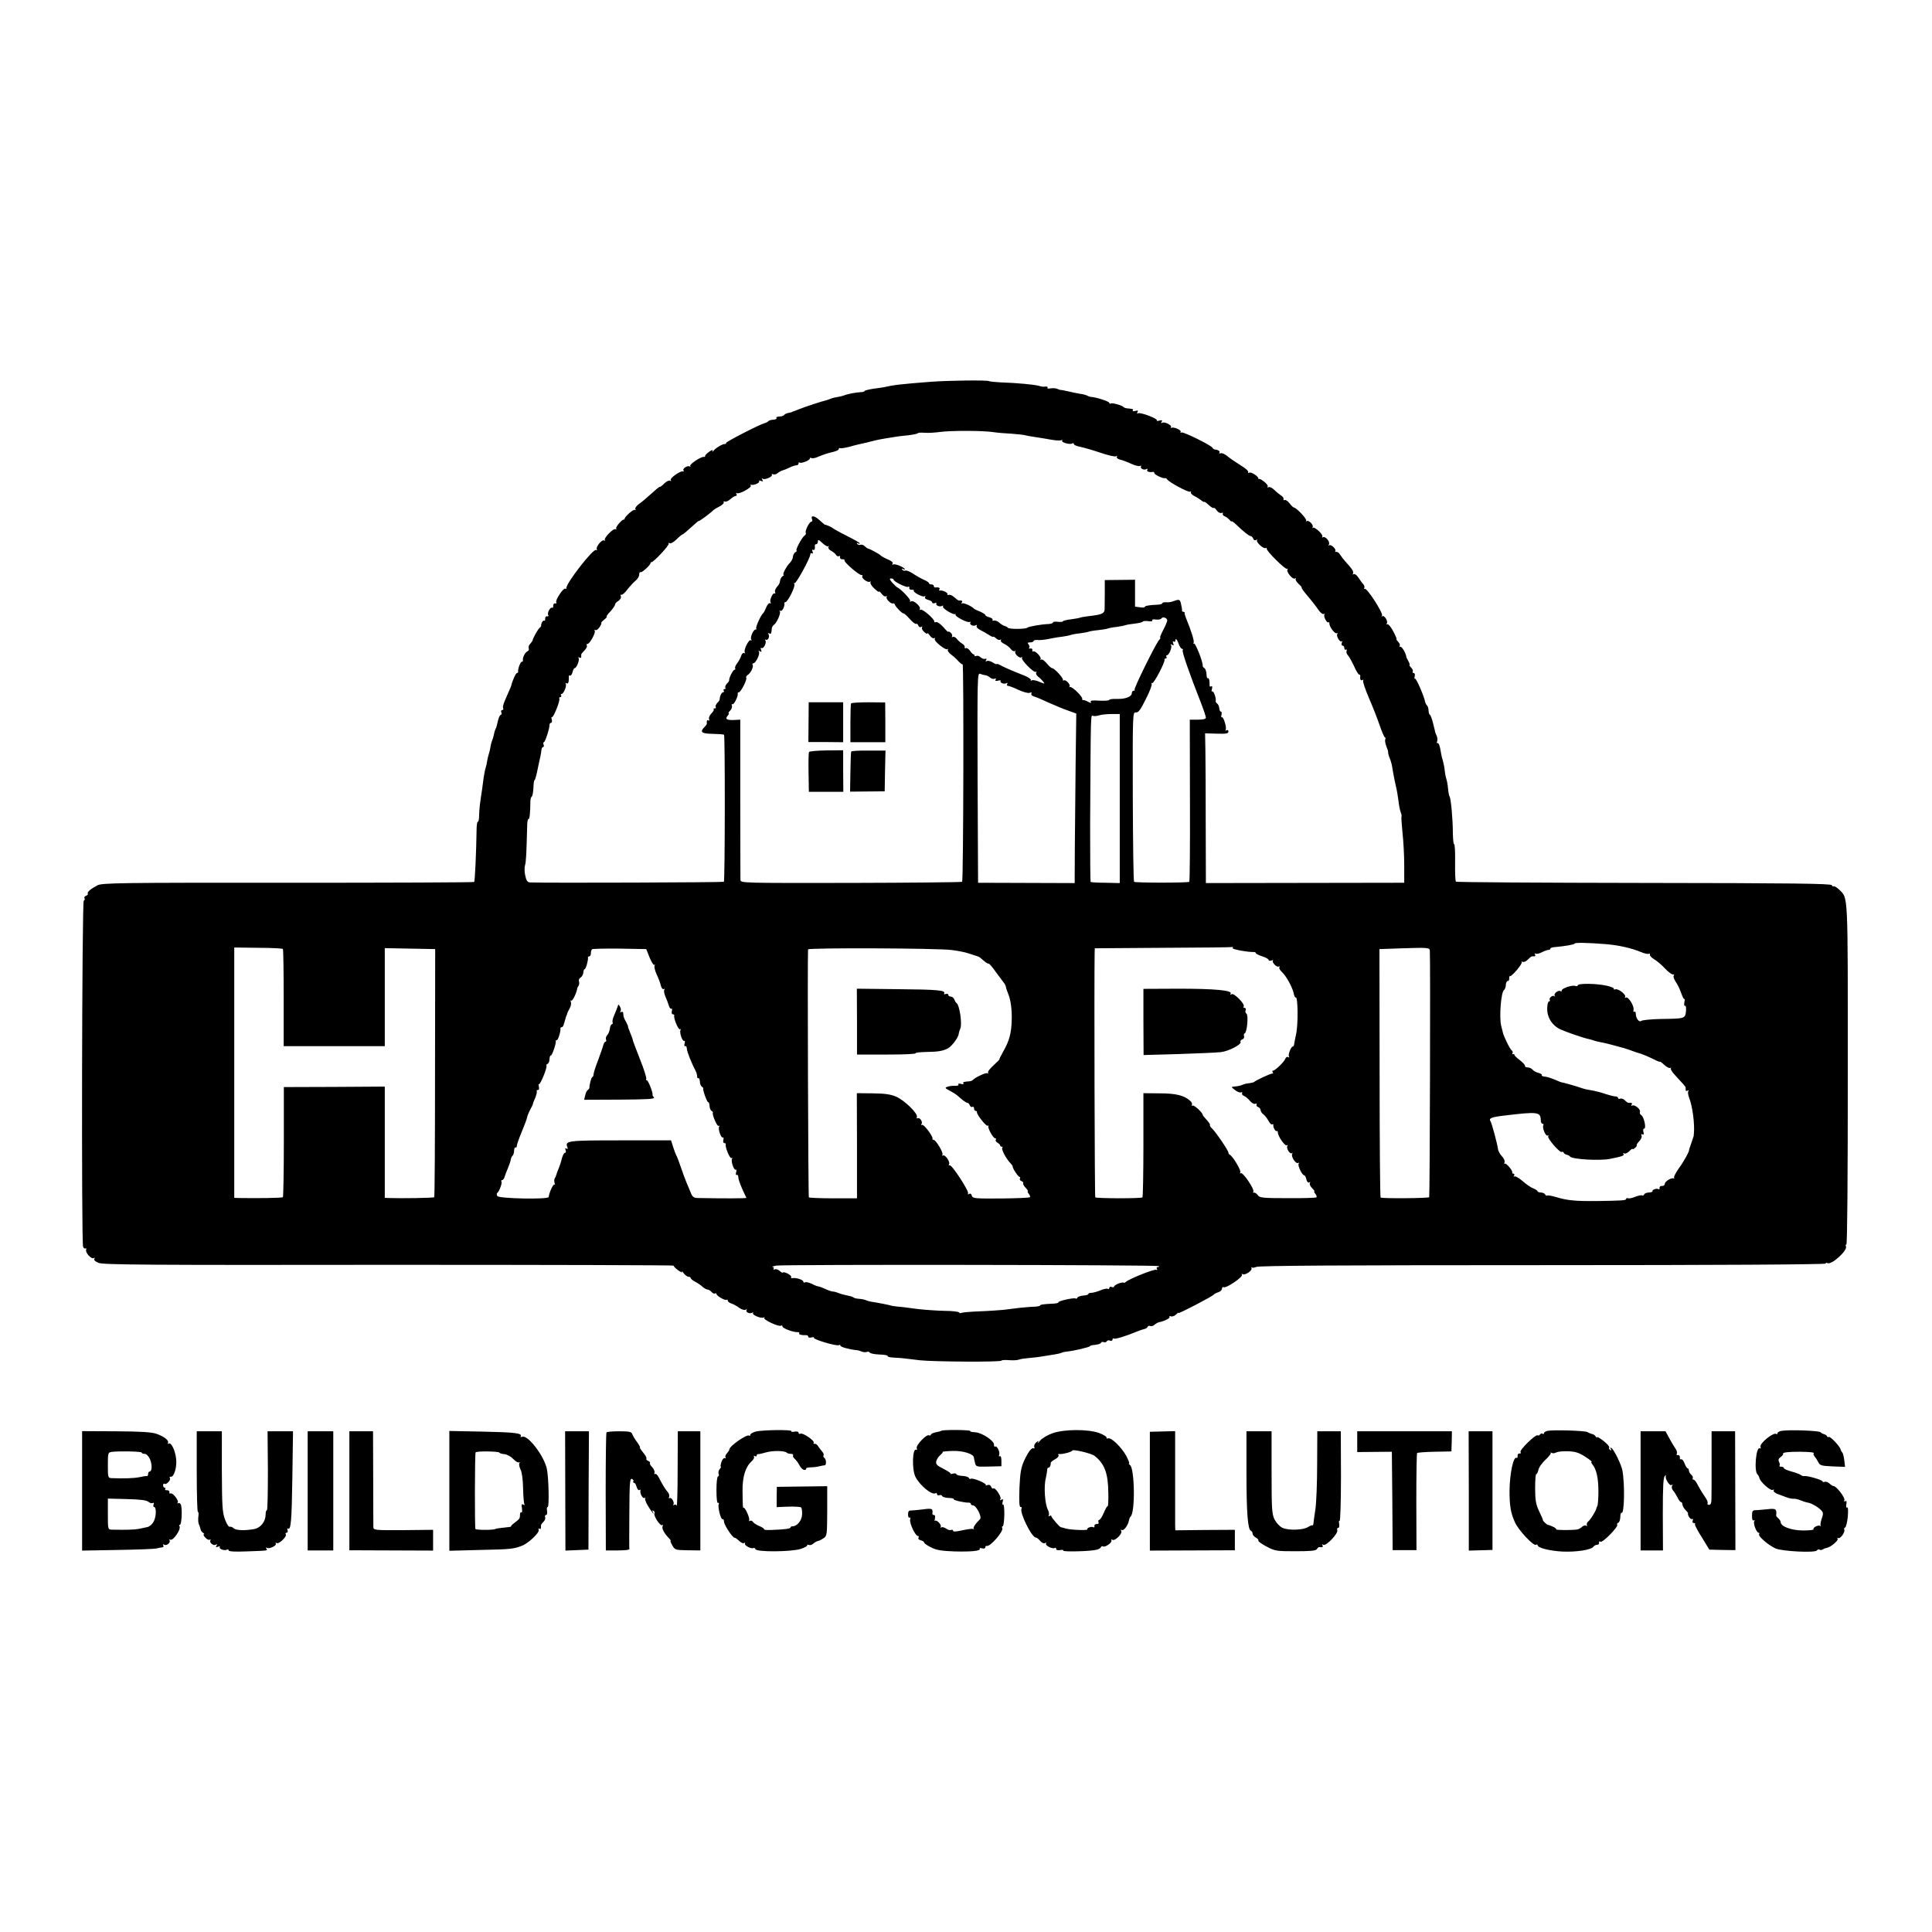
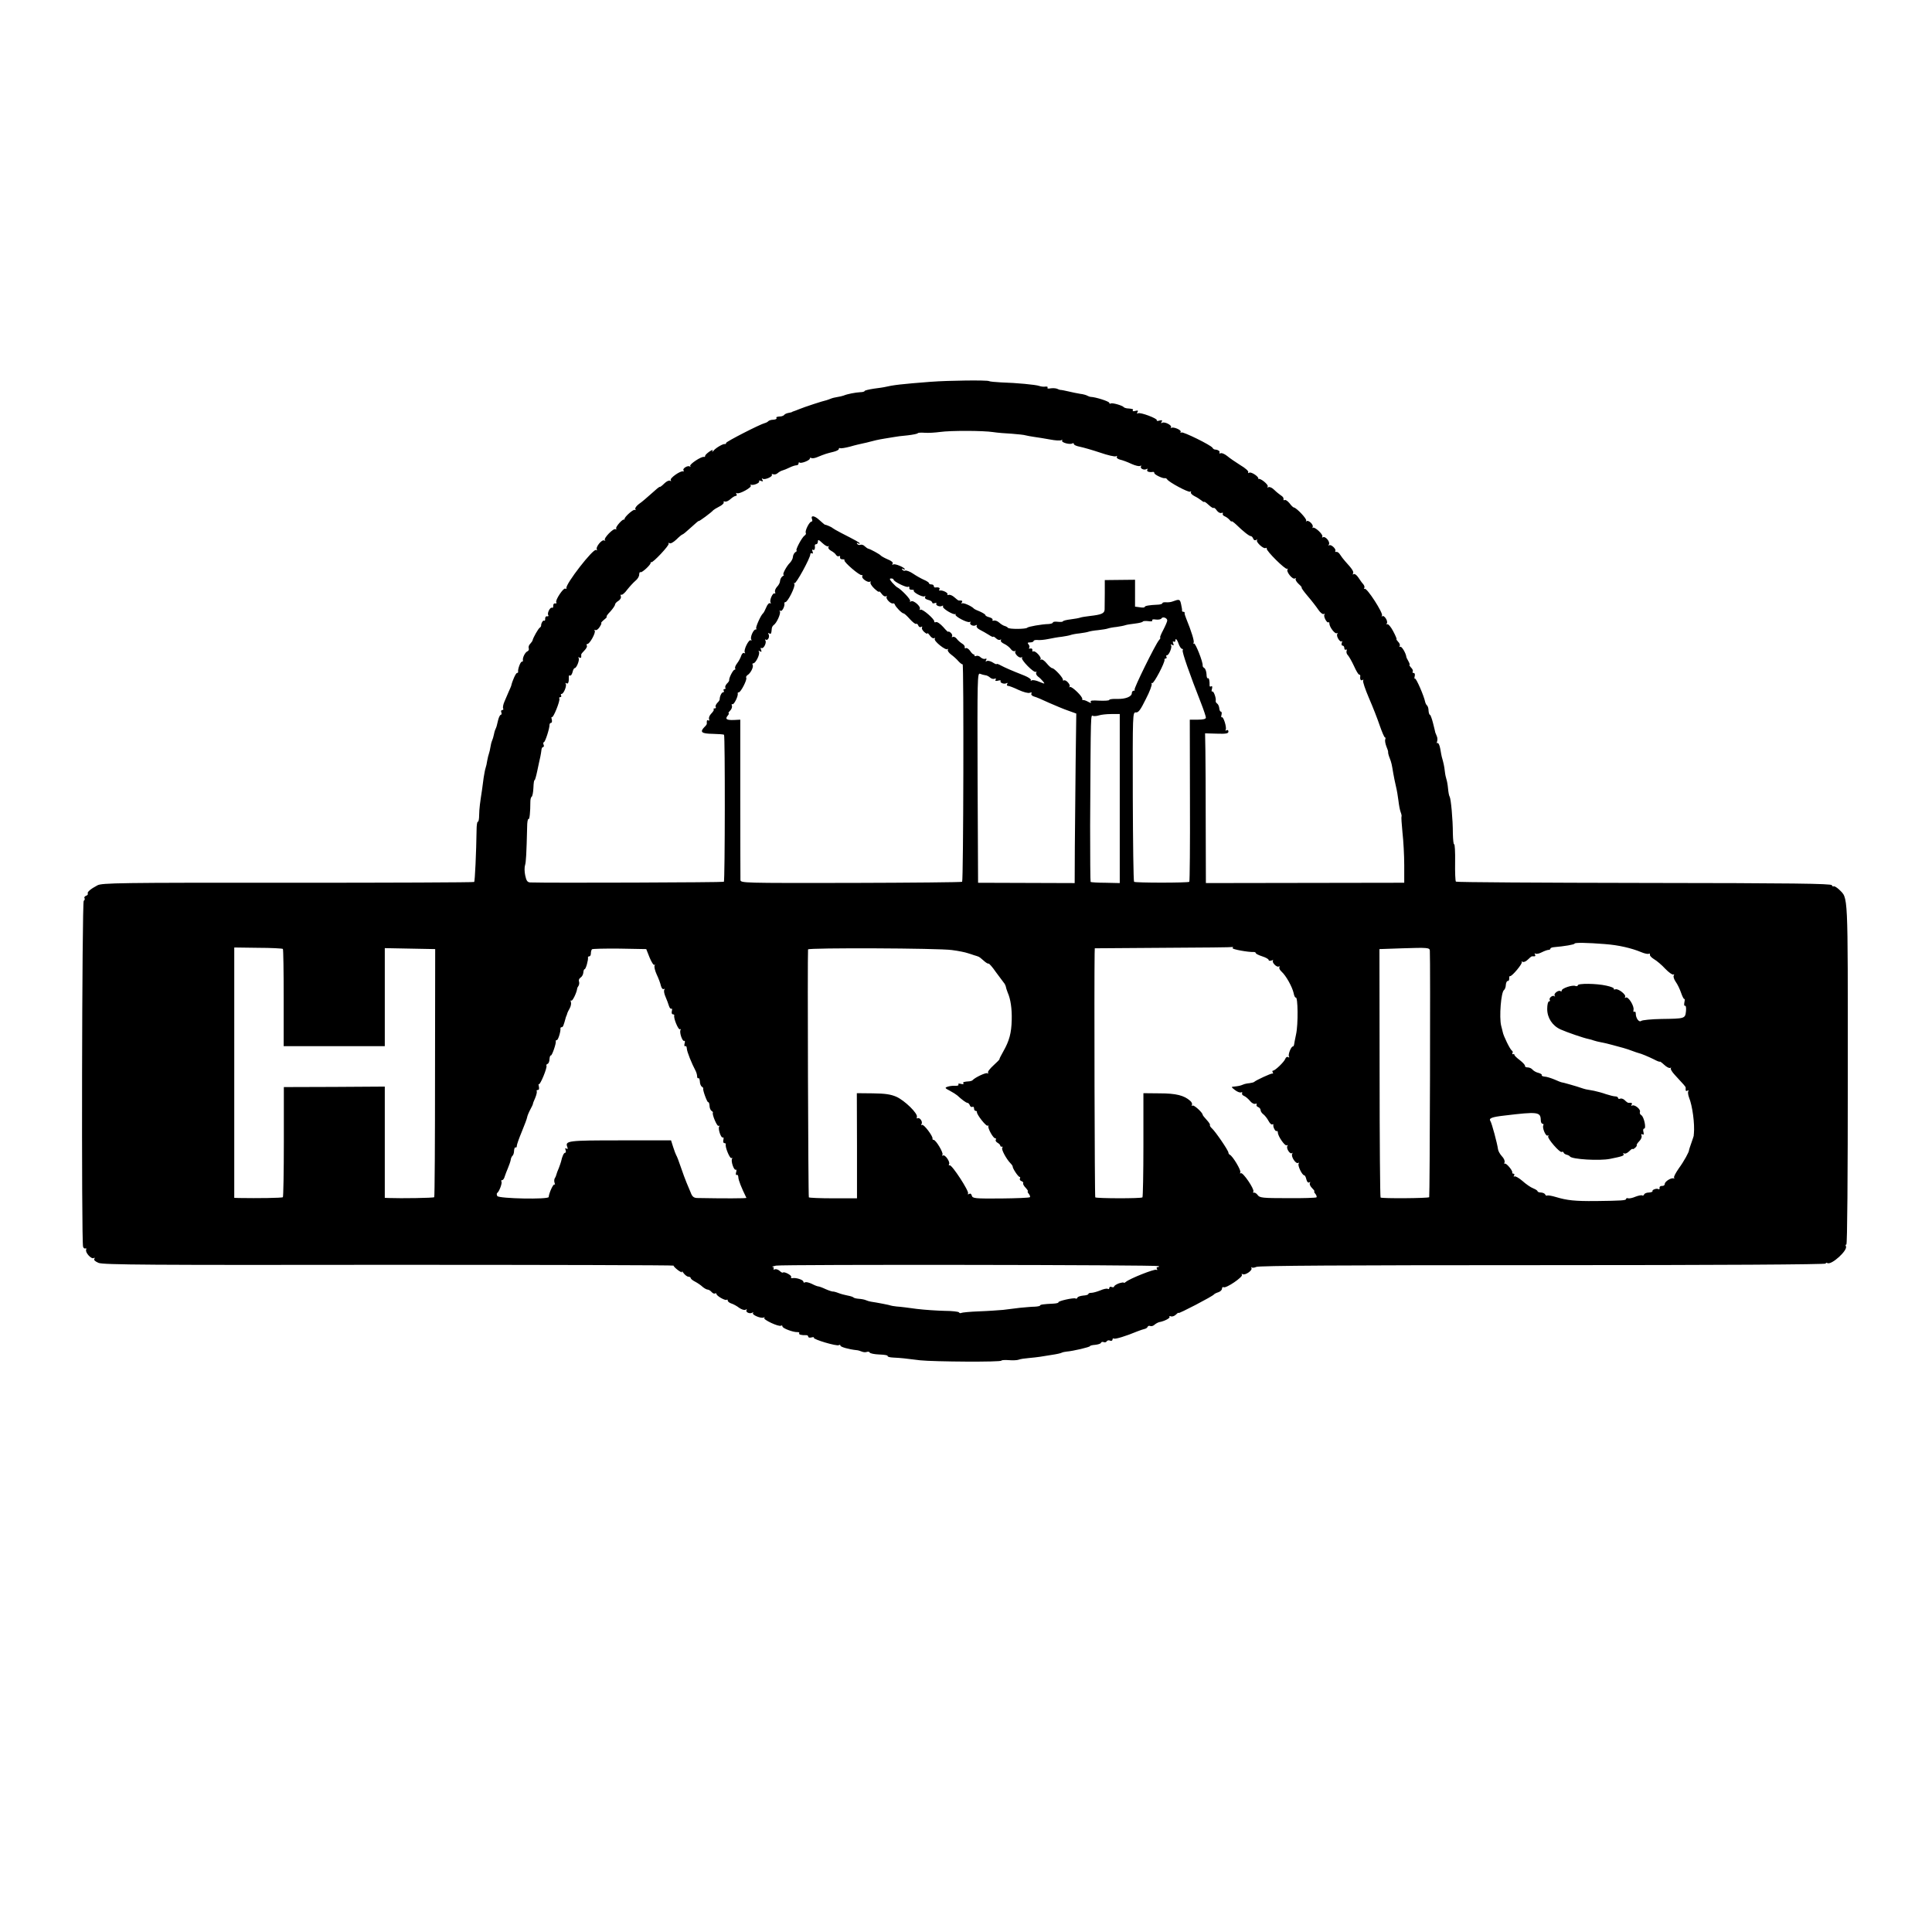
<svg xmlns="http://www.w3.org/2000/svg" version="1" width="1600" height="1600" viewBox="0 0 1200 1200">
  <path d="M578.5 237.1c-19.2 1.5-23.4 2-29.5 3.4-.3.1-3.1.5-6.2.9-3.2.5-5.8 1.1-5.8 1.5 0 .3-1.2.7-2.7.7-3.1.2-8 1.1-10.3 2.1-.8.3-2.6.7-3.9.9-1.3.2-3.1.6-4 1-.9.4-2.2.8-2.8 1-2.1.4-13.7 4.2-16.8 5.5-1.7.7-3.3 1.3-3.7 1.4-.5.2-.9.3-1 .5-.2.1-1.2.3-2.2.5-1 .2-2.2.7-2.5 1.2-.3.4-1.2.8-1.8.9-2.9.2-3.4.4-3 1.1.3.5-.6.9-2 1-1.4 0-2.8.5-3.2 1-.3.4-1.3.9-2.1 1.1-2.9.7-24 11.5-24 12.3 0 .5-.3.8-.7.7-1.1-.3-5.6 2.3-7.1 4.1-.8.9-1 1-.7.2.5-.9-.1-.8-1.9.4-1.4 1-2.6 2.1-2.6 2.6s-.3.8-.7.7c-1.6-.5-9.2 4.6-8.6 5.6.3.6.3.8-.2.4-1.1-1-4.7 1.1-4 2.3.4.5.3.8-.2.7-1.6-.6-8.4 4.2-7.7 5.4.4.7.3.8-.4.4s-2.3.4-3.6 1.7c-1.4 1.4-2.6 2.3-2.8 2.1-.2-.2-2.5 1.7-5.1 4.1-2.7 2.4-6.1 5.4-7.8 6.5-1.6 1.2-2.6 2.6-2.3 3.2.4.6.3.8-.3.5-.9-.6-6.6 4.5-6.4 5.7.1.3-.1.5-.3.3-.9-.5-5.5 4.7-4.9 5.6.3.6.2.7-.4.4-1.3-.8-7.6 5.7-6.6 6.8.5.4.3.5-.4.2-1.4-.9-5.5 4.1-4.6 5.6.3.6.1.7-.5.3-1.7-1.1-19.1 21.3-18.4 23.7.1.5-.2.6-.7.3-1.1-.7-6.4 7.2-5.6 8.5.4.5.1.8-.7.7-.7-.2-1.2.5-1.2 1.4.1 1-.2 1.5-.7 1.3-1.1-.7-3.2 3.3-2.4 4.5.4.6.1.9-.7.8-.7-.2-1.2.5-1.2 1.4.1 1-.2 1.6-.6 1.3-.7-.5-2 1.7-1.9 3.1 0 .4-.4 1-.9 1.3-.9.6-4.1 6.2-4.4 7.8-.1.5-.8 1.4-1.5 2.2-.8.7-1.2 2-.9 2.8.3.7-.1 1.6-.9 1.9-1.4.6-3.1 4.1-2.7 5.6.1.5-.2.8-.7.8-.9 0-2.6 4.8-2.3 6.2.1.5-.2.8-.7.8-.7 0-2.9 4.8-3.6 8-.1.3-.7 1.8-1.5 3.5-.7 1.6-1.9 4.5-2.7 6.3-.8 1.8-1.1 3.7-.8 4.2.3.6.1 1-.5 1-.7 0-1 .7-.6 1.5.3.8.1 1.5-.4 1.5-.4 0-1.2 1.5-1.6 3.2-1 4.2-.9 4-1.7 5.8-.4.8-.8 2.4-1 3.5-.2 1.1-.7 2.7-1.1 3.6-.4.9-.8 2.7-1 4-.2 1.3-.6 3.1-.9 3.9-.3.8-.8 2.8-1.1 4.5-.2 1.6-.7 3.7-1 4.5-.3.8-.8 3.5-1.2 6-.3 2.5-.8 5.8-1 7.5-1.3 8.5-1.7 11.4-1.8 15.7 0 2.5-.4 4.4-.8 4.2-.4-.3-.8 2.1-.8 5.3-.2 13.6-1 31.7-1.5 32.1-.2.3-52.3.5-115.7.5-104.6-.1-115.6.1-118.3 1.6-4.2 2.2-6.5 4.2-6 5.1.3.4-.2 1.1-1.1 1.4-.8.3-1.3 1-.9 1.5.3.5.1 1.2-.5 1.6-1.1.7-1.5 212.1-.4 214.9.3.9 1 1.3 1.5 1 .5-.3.6.1.4.8-.7 1.8 3.3 6.1 4.7 5.2.7-.4.8-.2.4.5-.5.7.5 1.6 2.6 2.5 2.8 1.2 32.1 1.4 180.5 1.2 97.4 0 176.9.2 176.7.5-.2.3 1.1 1.6 2.8 2.9 1.7 1.2 2.8 1.6 2.4.9-.4-.8.1-.4 1 .9.9 1.2 2.3 2.2 3 2.2.8 0 1.4.4 1.4.8 0 .5 1.2 1.5 2.8 2.3 1.5.8 3.6 2.2 4.6 3.2 1.1.9 2.5 1.7 3.2 1.7.6 0 1.7.7 2.4 1.5s1.6 1.2 2.1.9c.5-.3.9-.1.9.3 0 1.2 5.6 4.4 6.4 3.6.3-.3.6-.1.6.5s1 1.4 2.2 1.8c1.3.4 3.5 1.6 4.9 2.7 1.6 1.1 3.2 1.6 4 1.2.7-.5 1-.4.6.2-.8 1.3 2 2.6 3.6 1.6.7-.3.9-.2.4.2-1 1.1 5.1 3.7 6.7 2.8.6-.3.7-.2.3.3-.9 1 9.1 5.7 10.4 4.8.5-.3.9-.1.9.5 0 1.1 6.6 3.6 9.2 3.5 1-.1 1.5.3 1.2.7-.5.8 1.3 1.3 4.4 1.2.6-.1 1.2.4 1.2.9 0 .6.9.8 2 .5 1.1-.3 1.8-.2 1.5.2-.6 1 14.3 5.4 15.5 4.6.6-.4 1-.2 1 .3 0 .8 5.2 2.3 10 2.8.8 0 2.3.5 3.3.9.9.4 2.3.5 3.1.2.8-.3 1.6-.1 1.8.4.2.5 2.9 1.1 6 1.2 3.1.1 5.4.5 5.1.9-.2.5 1.3.9 3.4 1 2.1.1 5.2.3 6.8.5 1.7.2 6.2.7 10 1.2 8.5.9 50.5 1.2 50.5.2 0-.3 2-.5 4.5-.3s5.3.1 6.3-.3c.9-.4 3.7-.8 6.2-1 2.5-.2 5.6-.6 7-.8 1.4-.2 4.8-.8 7.5-1.2 2.8-.4 5.4-1 5.9-1.3.6-.3 1.9-.6 3-.7 4-.3 14.6-2.8 14.6-3.4 0-.3 1.5-.7 3.2-.8 1.8-.2 3.4-.7 3.6-1.2.2-.6.9-.8 1.7-.5.7.3 1.6.1 1.9-.5.4-.6 1.3-.8 2.1-.4.8.3 1.5 0 1.5-.7 0-.6.4-.9.9-.6.8.5 7.4-1.5 14.6-4.5 1.7-.7 3.7-1.3 4.5-1.5.8-.2 1.6-.7 1.8-1.3.2-.5.9-.8 1.6-.5.8.3 2-.1 2.7-.8.8-.7 2.1-1.4 2.9-1.6 3.3-.6 6.9-2.5 6.4-3.3-.3-.5.1-.6.9-.3s2.2-.2 3.1-1.1c.9-.9 1.6-1.4 1.6-1 0 .7 21.3-10.4 22-11.5.3-.4 1.5-1 2.8-1.4 1.2-.4 2.2-1.4 2.2-2.2 0-.8.5-1.2 1-.9 1.5.9 12.2-6.4 11.4-7.7-.4-.7-.2-.8.4-.4 1.5.9 6.3-2.3 5.5-3.8-.3-.6-.3-.8.2-.4.4.4 1.7.2 2.8-.3 1.4-.8 54-1.1 177.8-1.1 110.2 0 175.9-.4 175.9-1 0-.5.4-.7 1-.3 2.5 1.5 13-8.1 11.5-10.5-.3-.6-.2-1 .3-1 .6 0 .9-42 .9-105.9 0-115.1.3-108.8-5.4-114.6-1.4-1.3-2.9-2.2-3.3-2-.5.3-1-.1-1.2-.7-.4-1-24.4-1.3-116.7-1.4-63.9-.1-116.5-.4-116.8-.8-.4-.4-.6-5.9-.5-12.2.1-6.3-.2-11.3-.6-11-.4.2-.7-2.8-.8-6.7 0-8.8-1.2-21.6-2-22.9-.4-.5-.8-2.9-1-5.1-.2-2.3-.7-4.9-1-5.7-.3-.8-.8-3.1-1-5-.3-2.9-.8-5.2-1.9-9-.1-.3-.5-2.4-.9-4.8-.4-2.3-1.2-4-1.7-3.7-.5.4-.6-.1-.3-.9.3-.9.3-2.4-.2-3.4-.4-.9-.8-1.9-.9-2.2 0-.3-.7-2.9-1.4-5.8-.7-2.8-1.6-5.2-1.9-5.2-.4 0-.8-1.2-.9-2.6 0-1.5-.5-2.9-1-3.3-.4-.3-.9-1.3-1.1-2.1-.7-3.7-5.6-14.9-6.3-14.5-.4.3-.5-.4-.2-1.5.3-1.2 0-2-.6-2-.7 0-1-.4-.6-.9.3-.5-.2-1.7-1.1-2.5-.8-.9-1.3-1.6-.9-1.6.3 0 0-1-.7-2.3-.7-1.2-1.3-2.4-1.3-2.7-.2-2.2-2.9-6.8-3.8-6.3-.5.3-.7.1-.3-.5.3-.6-.1-1.8-1-2.6-.8-.9-1.3-1.6-1-1.6.3 0-.6-2.2-2.1-5-1.4-2.7-3.1-4.6-3.6-4.3-.6.3-.7.1-.3-.5.9-1.5-1.8-5.5-2.9-4.4-.5.4-.5.2-.1-.5.8-1.5-9.4-17.4-10.8-16.6-.5.3-.6.1-.2-.5.3-.6 0-1.6-.7-2.4-.7-.7-2-2.6-3-4.1-1-1.5-2.3-2.5-2.9-2.1-.7.4-.8.3-.4-.4.6-1.1-.5-2.8-4.9-7.6-1.1-1.2-2.5-3.1-3.2-4.2-.6-1-1.6-1.8-2.3-1.6-.6.1-.9-.2-.6-.6.7-1.2-2.8-4.4-3.9-3.5-.4.5-.5.2-.1-.5 1-1.6-2.2-5.4-3.7-4.5-.5.3-.7.2-.4-.4.8-1.2-4.8-6.4-5.9-5.5-.4.4-.4.2-.1-.4.8-1.4-2.6-4.7-3.8-3.7-.4.5-.5.3-.2-.3.6-1-5.8-7.8-7.6-8.2-.5 0-1.7-1.2-2.8-2.7-1.2-1.4-2.5-2.3-3-1.9-.5.3-.8 0-.7-.6.2-.7-.5-1.7-1.6-2.3-1-.7-2.9-2.2-4.2-3.5-1.3-1.3-2.9-2-3.6-1.6-.6.4-.8.3-.4-.4.7-1.1-4.7-5.5-5.8-4.7-.3.3-.4.2-.1-.1.8-1.1-4.4-4.6-5.6-3.8-.7.4-.9.3-.6-.3.4-.6-1.8-2.6-4.9-4.4-3-1.9-6.7-4.4-8.2-5.7-1.5-1.2-3.3-2-4-1.7-.7.3-1.1.1-.8-.4.6-.8-.9-1.8-2.8-1.9-.5 0-1.2-.5-1.5-1.1-1.1-1.7-18.2-10.1-19.3-9.5-.6.4-.8.2-.5-.3.8-1.2-4.7-3.5-5.9-2.5-.4.4-.4.2-.1-.4.8-1.3-4-3.7-5.5-2.8-.7.5-.8.2-.3-.6.6-1 .3-1.2-1.3-.8-1.2.4-2 .3-1.7-.2.6-1-10.4-5.2-11.7-4.3-.7.4-.8.1-.3-.7.6-1 .3-1.2-1.3-.8-1.2.4-2 .2-1.6-.3.5-.8 0-1-3.8-1.3-.7-.1-1.5-.4-1.8-.7-.9-1.1-7.2-2.9-8.1-2.3-.5.3-.9.1-.9-.4 0-.9-8.5-3.6-11.5-3.7-.5 0-1.5-.4-2.1-.7-.6-.4-2.6-1-4.5-1.2-1.9-.3-5.2-1-7.3-1.5-2.2-.5-4.2-.9-4.5-.9-.3.1-1.4-.2-2.4-.7-.9-.4-2.8-.5-4.2-.3-1.4.3-2.2.1-1.9-.4.4-.5-.2-.8-1.2-.7-1.1.2-2.8 0-3.9-.4-2.3-.8-13.9-1.9-23.7-2.2-3.7-.2-7-.5-7.5-.8-1.1-.7-25.5-.4-35.8.4zm38.5 31.3c2.5.4 7.7.8 11.5 1 3.9.3 7.7.7 8.5 1 .8.2 3.3.7 5.5 1 2.2.3 6.6 1 9.8 1.6 3.1.6 6.2.8 6.9.4.6-.4.8-.3.5.3-.7 1.1 4.9 2.7 6.4 1.7.5-.3.9-.1.9.4 0 .6 1.7 1.3 3.8 1.7 2 .4 7.6 2 12.4 3.6 4.9 1.7 9.3 2.7 10 2.3.6-.4.8-.3.5.3-.4.6.5 1.4 2 1.8 1.5.3 4.7 1.5 7 2.6 2.4 1.1 4.9 1.7 5.5 1.3.6-.4.8-.3.5.3-.8 1.3 2 2.6 3.5 1.6.7-.3.8-.1.4.5-.6 1.1 1.2 1.7 3.7 1.3.4 0 .7.3.7.8 0 .9 5.4 3.5 6.6 3.1.4-.1 1 .2 1.3.7 1.2 1.9 13.3 8.3 14.3 7.7.6-.4.8-.3.5.3-.4.5.6 1.6 2.1 2.4 1.5.7 3.5 2 4.5 2.8.9.8 1.7 1.1 1.7.8 0-.3 1.2.5 2.7 1.9 1.4 1.3 2.8 2.2 3.1 1.9.3-.3 1.2.4 2 1.6.8 1.1 2 1.8 2.9 1.5.8-.3 1.1-.1.8.4-.3.6.2 1.3 1.2 1.7 1 .4 2.3 1.4 3 2.2.7.9 1.3 1.3 1.3.9 0-.3 1.3.6 2.8 2 4.4 4.3 8.1 7.2 9.1 7.2.5 0 1.2.7 1.5 1.6.3.9 1.1 1.2 1.8.8.7-.4 1-.4.6.1-1 1 4 5.7 5.3 4.9.5-.3.8-.1.7.4-.4 1.3 11.5 13.1 12.6 12.5.5-.3.6-.1.3.4-.9 1.5 3.2 6.5 4.6 5.6.7-.3.9-.3.5.2-.4.4.4 1.9 1.8 3.2 1.4 1.2 2.2 2.3 1.9 2.3-.4 0 1.3 2.4 3.7 5.2 2.5 2.9 5.5 6.8 6.7 8.6 1.2 1.8 2.7 2.9 3.3 2.6.7-.4.8-.2.4.4-.7 1.2 1.7 5.6 2.6 4.7.2-.3.5.1.5.8 0 2.1 3.5 6.7 4.6 6 .6-.3.7-.1.3.5-.8 1.4 1.8 5.5 2.8 4.5.4-.4.4 0 0 1-.3 1-.1 1.7.5 1.7s1.1.7 1.1 1.6c0 .8.4 1.2 1 .9.5-.3.7 0 .4.8-.3.8.1 2.1.9 2.8.7.8 2.4 3.8 3.7 6.6 1.3 2.9 2.7 5.3 3.2 5.3.4 0 .7.3.7.7-.3 2.1.2 3.3 1.3 2.7.6-.4.8-.3.5.3-.4.6 1.3 5.5 3.6 10.9 2.4 5.5 5.4 13.2 6.7 17.1 1.4 4 2.8 7.3 3.2 7.3.4 0 .5.6.2 1.3-.3.8.1 2.7.7 4.3.7 1.6 1.2 3.2 1.1 3.6-.1.4.3 2 .9 3.5 1.2 3 1.4 4.2 2.3 9.7.3 2 1.1 5.5 1.6 7.8.6 2.4 1.3 6.5 1.6 9.1.3 2.7.9 5.9 1.4 7.2.5 1.2.7 2.5.5 2.7-.2.2.1 4.6.6 9.8.6 5.2 1.1 14.4 1.1 20.4v10.9l-61.6.1-61.6.1-.1-35.5c0-19.5-.1-40.5-.2-46.5l-.2-11 7.3.2c5.8.2 7.2-.1 7.2-1.3 0-.9-.5-1.2-1.2-.8-.6.4-.8.3-.5-.3.8-1.3-1.4-8.4-2.4-7.8-.4.3-.5-.4-.2-1.5s.1-2-.4-2-.9-1-1-2.2c-.1-1.1-.7-2.4-1.3-2.8-.6-.4-1-1.1-.9-1.6.4-1.7-1.3-6.4-2.1-5.9-.5.3-.6-.5-.2-1.7.3-1.3.1-1.9-.5-1.5-.6.4-1.1.1-1-.6.1-2.9-.4-4.8-1-4.4-.5.3-.9-.8-.9-2.5-.1-1.7-.7-3.4-1.3-3.8-.7-.4-1.2-1.1-1.1-1.6.3-2-4.5-14.2-5.4-13.7-.5.3-.6.1-.2-.5.5-.9-1.2-6.6-4.7-15.2-.6-1.4-1-2.8-.9-3.3.1-.4-.2-.7-.8-.7-.6 0-.9-.3-.8-.8.1-.4-.2-2.1-.6-3.9-.7-3.2-1-3.3-5.6-1.6-.8.3-2.5.5-3.7.4-1.3-.1-2.3.1-2.3.6 0 .4-1.5.9-3.2.9-4.8.2-7.8.7-7.8 1.4 0 .4-1.3.5-3 .2l-3-.4V360.1l-9.4.1-9.4.1v8.1c0 4.5-.1 9.1-.1 10.2-.1 2.4-2 3.2-9.1 4-2.5.3-5.2.7-6 1-.8.3-3.5.8-6 1.1-2.5.3-4.6.8-4.8 1.2-.1.4-1.6.5-3.2.3-1.7-.2-3 0-3 .4 0 .5-1.2.9-2.7 1-4.3.1-12.7 1.6-13.3 2.3-.7.9-11.4 1-12 0-.3-.4-1.2-.9-2-1.1-.8-.2-2.3-1.1-3.4-2.1s-2.6-1.5-3.4-1.2c-.7.2-1 0-.7-.5.3-.5-.6-1.2-2-1.6-1.4-.3-2.5-1-2.5-1.4 0-.4-1.5-1.3-3.2-2.1-1.8-.7-3.5-1.5-3.8-1.8-1.4-1.6-6.8-4-7.5-3.3-.5.4-.5.1-.1-.6.6-1 .3-1.3-1.9-1.2-.3 0-1.5-.9-2.7-2-1.2-1.1-2.8-1.8-3.6-1.5-.7.2-1 .1-.7-.4.5-.9-3.2-2.7-4.8-2.3-.5.1-.6-.2-.2-.8.6-.9-.7-1.4-2.7-1.1-.5 0-.8-.4-.8-.9 0-.6-.7-1-1.5-1s-1.5-.3-1.5-.8c0-.4-1.5-1.4-3.2-2.1-1.8-.8-4.8-2.5-6.7-3.8-1.9-1.3-4.1-2.1-4.8-1.9-.7.3-1.5 0-1.9-.6-.4-.7-.3-.8.4-.4s1.2.5 1.2.2c0-1.1-6.1-3.7-7.2-3-.7.4-.8.3-.4-.5.5-.7-.6-1.7-3.1-2.7-2.1-.9-4-2-4.3-2.4-.5-.7-6.3-3.9-7.7-4.2-.5-.1-1.4-.8-2.2-1.5-.7-.8-2-1.2-2.7-.9-.7.3-1.6 0-2-.6-.4-.7-.3-.8.4-.4s1.2.5 1.2.2c0-.6-2.2-1.8-11.6-6.6-2.7-1.4-5.1-2.8-5.4-3.1-.4-.5-4.1-2.1-4.7-2-.1 0-1.6-1.3-3.4-2.9-3.1-2.9-5.6-3.1-4.5-.4.3.8.1 1.4-.4 1.4-1.3 0-4.2 5.8-3.5 7 .3.5-.1 1.2-.8 1.7-1.6 1-6 9.3-4.9 9.3.4 0 .1.4-.7.9-.8.5-1.5 1.8-1.6 2.9 0 1.1-.9 2.7-1.8 3.7-2.2 2.1-5 7.5-4 7.5.5 0 .2.4-.6.9s-1.5 1.8-1.6 2.9c0 1.1-.9 2.7-1.9 3.7-.9 1-1.5 2.4-1.2 3.2.3.8.2 1.2-.3.9-1.1-.7-3.3 4.3-2.5 5.6.4.6.2.8-.3.5-.6-.4-1.7.8-2.4 2.6-.7 1.7-1.6 3.4-2 3.7-1.3 1-4.8 8.8-4.2 9.4.4.3.2.6-.4.6-1.4 0-3.5 4.9-2.7 6.2.4.6.3.8-.3.5-1.2-.8-4.6 6.1-3.7 7.5.4.6.2.8-.4.4-.6-.3-1.4.4-1.8 1.6-.4 1.3-1.5 3.4-2.5 4.7-1 1.3-1.6 2.7-1.3 3.2.3.5.1.9-.4.9-.9 0-3.6 5.3-3.3 6.5.1.3-.5 1.3-1.4 2.1-.8.9-1.3 2-1 2.5.4.5.1.9-.5.9s-.8.4-.5 1c.3.5.2 1-.4 1-.9 0-2.1 2.5-2.1 4.3.1.4-.6 1.5-1.5 2.3-.8.9-1.3 2-1 2.5.4.5.1.9-.6.9s-1 .3-.6.6c.3.3-.4 1.5-1.5 2.6s-1.7 2.6-1.4 3.4c.3.9.1 1.2-.4.9-.9-.5-1.1-.1-1 2 .1.3-.6 1.3-1.5 2.1-3 3.1-1.8 4.1 5.1 4.2 3.7.1 6.9.3 7.1.6.7.7.6 90.6-.1 91.3-.4.4-108.6.8-120.3.4-1.7-.1-2.4-1-3.1-4.4-.5-2.3-.5-5.1-.1-6.3.6-1.8.9-7.2 1.3-23.6 0-3.1.4-5.4.9-5.1.6.4 1.1-4.3 1.1-10.7 0-1.4.3-2.8.8-3.1.5-.3 1-2.9 1.1-5.6.1-2.8.4-4.9.7-4.7.2.3 1-2.4 1.7-5.8.7-3.5 1.6-7.4 1.9-8.8.3-1.4.6-3.3.7-4.3.1-.9.5-1.7 1-1.7s.7-.7.3-1.5c-.3-.8-.2-1.5.2-1.5.8 0 3.6-8.7 3.5-10.8 0-.6.4-1.2.9-1.2.6 0 .8-.9.5-2.1-.3-1.2-.3-1.8.1-1.5.8.8 5.3-10.4 4.6-11.5-.3-.5 0-.9.6-.9s.8-.5.5-1c-.3-.6-.2-1 .3-1 1.3 0 3.3-5 2.6-6.2-.4-.7-.2-.8.4-.4 1.1.7 1.6-.7 1.5-4.1-.1-.7.3-1 .8-.7.5.2 1.1-.7 1.5-2.1.3-1.4.9-2.5 1.3-2.5 1.2 0 3.2-5.1 2.5-6.2-.4-.7-.2-.8.4-.4.7.4 1.2.2 1.2-.3v-1.6c0-.3.9-1.4 2-2.5 1.2-1.2 1.8-2.5 1.5-3-.4-.6-.2-1 .3-1 1.5 0 5.3-7 4.6-8.2-.4-.6-.2-.8.3-.5.6.4 1.8-.4 2.7-1.8.9-1.4 1.4-2.5 1-2.5-.3 0 .4-.9 1.7-2 1.3-1 2.1-1.9 1.7-2-.4 0 .6-1.5 2.3-3.2 1.6-1.8 2.9-3.7 2.9-4.3 0-.6.9-1.6 2.1-2.3 1.2-.8 1.8-1.9 1.5-2.8-.3-.8-.2-1.3.3-1 .5.3 2.2-1.1 3.7-3.2 1.6-2 3.9-4.5 5.1-5.5 1.3-1 2.3-2.7 2.3-3.8 0-1.1.4-1.8.8-1.5.9.5 6.5-4.7 6.3-5.8-.1-.3.1-.5.4-.4.9.6 11.4-10.6 10.8-11.5-.3-.6-.1-.7.6-.3.6.4 2.4-.6 4.2-2.3 1.7-1.7 3.4-3.1 3.7-3.1.4 0 2.8-2 5.5-4.5 2.6-2.4 4.7-4.2 4.7-3.9 0 .5 8-5.4 9-6.7.3-.3 2-1.4 3.8-2.3 1.8-.9 3-2.1 2.7-2.6-.3-.6 0-.7.7-.5.8.3 2.3-.4 3.5-1.5 1.2-1.1 2.7-2 3.3-2 .6 0 .8-.5.4-1.2-.4-.6-.3-.8.3-.5 1.4.9 9.6-3.7 8.6-4.7-.5-.4-.3-.6.2-.5 1.7.5 5.6-1.2 5-2.2-.3-.5.2-.6 1.1-.2 1.3.5 1.5.3.9-.7-.5-.8-.4-1.1.3-.6 1.3.8 6.3-1.4 5.6-2.5-.3-.5.1-.6.9-.3s2.1-.1 2.8-.8c.8-.7 2.1-1.4 2.9-1.6.8-.2 2.8-1 4.4-1.8 1.6-.8 3.5-1.4 4.3-1.4.7 0 1.3-.5 1.3-1.2 0-.6.3-.9.6-.5.8.8 6.4-1.3 6.4-2.5 0-.5.4-.7.9-.3.5.3 2 .1 3.3-.4 5.6-2.3 6.2-2.4 10.6-3.5 1.7-.4 3.2-1.2 3.2-1.7 0-.6.3-.8.8-.5.4.2 3.2-.2 6.2-1 3-.9 6.6-1.7 8-2 1.4-.3 3.3-.7 4.2-1 2.1-.6 5.5-1.4 9.3-2 1.7-.3 4.1-.7 5.5-.9 1.4-.3 5.3-.8 8.8-1.1 3.4-.4 6.2-1 6.2-1.3 0-.3 1.9-.5 4.3-.3 2.3.2 6.6-.1 9.6-.5 6.3-.9 26.5-.9 33.1.1zm-102.5 70.9c.4-.5.5-.3.1.4s.3 1.7 1.6 2.4 2.7 1.8 3.1 2.6c.5.7 1.3 1.1 1.8.7.5-.3.8 0 .7.8-.2.7.5 1.2 1.4 1.2 1-.1 1.6.2 1.3.6-.6 1 9.4 9.6 10.7 9.2.5-.1.7.2.4.7-.8 1.2 3.4 4.2 4.7 3.4.6-.3.7-.2.4.4-.4.5.7 2.3 2.3 3.8 1.7 1.6 3 2.5 3 2s.7.1 1.6 1.3c.8 1.2 2 1.9 2.6 1.6.6-.4.8-.3.5.3-.7 1.2 2.6 4.5 3.9 4.1.5-.2 1 .1 1.2.7.5 1.5 4.4 5.5 5.4 5.5.5 0 2.2 1.6 3.9 3.5 1.7 1.9 3.5 3.3 3.9 3 .4-.3 1.1.2 1.4 1.1.3.8 1.1 1.2 1.7.8.7-.4.9-.3.6.3-.4.6.2 1.8 1.3 2.8 1.1 1 2 1.4 2 .9 0-.5.7.2 1.6 1.4.8 1.2 2 1.9 2.6 1.6.6-.4.8-.2.4.4-.8 1.3 6.8 7.4 7.9 6.4.5-.4.6-.2.2.4-.3.5.6 1.9 2.1 3 1.4 1 3.5 2.9 4.5 4.1 1.1 1.2 2.3 2.1 2.6 1.9.8-.5.5 134.3-.3 135.1-.3.3-31.4.6-69.1.7-67.8.1-68.5.1-68.6-1.9 0-1.1-.1-23.9-.1-50.7V447l-3.9.2c-4.6.2-5.7-.6-3.9-2.7.7-.8.9-1.5.6-1.5-.4 0 0-.7.9-1.6.9-.9 1.4-2.3 1.1-3.1-.3-.8-.2-1.2.3-.9.9.6 3.8-5.2 3.3-6.7-.1-.4.2-.7.7-.7 1.2 0 5.3-7.9 4.6-9-.3-.5.1-1.2.8-1.7 1.9-1.1 3.9-5.1 3.2-6.3-.3-.6-.2-1 .4-1 1.5 0 4.3-5.8 3.5-7.2-.5-.7-.3-.8.6-.3 1 .6 1.2.4.7-.9-.4-1-.3-1.5.3-1.1 1.2.7 3.3-3.2 2.4-4.7-.4-.6-.3-.8.3-.5 1.3.8 2.6-2 1.6-3.5-.3-.7-.1-.8.5-.4 1.1.7 1.3.2 1.6-3.2.1-.7.6-1.6 1.2-2 1.8-1.2 4.5-7.2 3.8-8.4-.4-.6-.3-.8.4-.4 1 .6 2.8-3 2.4-4.7-.1-.4.2-.7.6-.7 1.5 0 6.4-9.9 5.6-11.2-.4-.7-.4-1 .1-.6.8.8 9.8-15.6 9.8-17.9 0-.7.5-.9 1-.6.6.4.8-.1.4-1.1s-.3-1.5.3-1.1c.9.6 1.4-.8 1.1-2.8 0-.4.4-.7.9-.7.6 0 1-.8 1-1.7 0-1.3.6-1.1 2.8 1 1.6 1.5 3.2 2.4 3.7 2zM555 360c0 1.2 8 5.1 9 4.5.6-.4.9-.1.8.7-.2.7.5 1.2 1.5 1.1 1 0 1.6.2 1.3.5-.9.9 5.4 4.3 6.6 3.6.7-.4.8-.2.4.4-.4.7.3 1.4 1.9 1.8 1.4.3 2.5 1.1 2.5 1.6 0 .6.7.7 1.6.4.8-.3 1.3-.2 1 .3-.7 1.1 2.2 2.3 3.6 1.4.6-.3.8-.1.5.4-.7 1.1 6.6 5.5 7.7 4.7.3-.2.4-.1.1.3-.8 1 7.5 5.4 8.8 4.6.5-.3.7-.1.4.4-.8 1.3 2 2.6 3.5 1.6.6-.3.8-.1.4.5-.3.6.6 1.7 2.1 2.4 1.6.8 4 2.2 5.6 3.2 1.5 1 2.7 1.5 2.7 1.1 0-.3.7.1 1.6.9.8.9 2 1.3 2.6 1 .6-.4.8-.3.5.3-.4.6.6 1.6 2 2.2 1.5.7 3.3 2.1 4.1 3.2.7 1.1 1.9 1.6 2.5 1.3.7-.4.9-.3.4.1-1 1.2 2.3 4.6 3.7 3.8.6-.3.8-.2.4.2-1 1.1 7.3 9.6 8.6 8.8.5-.3.6-.1.2.5-.3.6.2 1.7 1.1 2.4 1 .7 2.4 2.1 3.2 3.1 1.3 1.6 1.1 1.6-2.3.2-2-.9-4.2-1.3-4.8-.9-.6.4-.9.3-.5-.2.3-.5-1.6-1.8-4.1-2.8-8.6-3.4-11.7-4.8-14.4-6.2-1.6-.9-2.8-1.3-2.8-.9 0 .3-1.1-.2-2.5-1.1-1.3-.8-3-1.2-3.6-.8-.8.5-.9.3-.4-.6.5-.8.3-1.1-.6-.8-.8.3-2-.2-2.8-.9-.7-.8-2-1.2-2.7-.9-.8.3-1.3.2-1.1-.2.1-.4-.1-.7-.5-.7s-1.5-1-2.3-2.3c-.9-1.2-2.1-2-2.6-1.6-.5.3-.8 0-.7-.6.2-.7-.6-1.7-1.7-2.3-1.1-.7-2.6-2-3.3-3-.7-.9-1.8-1.4-2.4-1.1-.6.4-.8.2-.5-.3.4-.6 0-1.6-.8-2.3-.8-.7-1.5-.9-1.5-.6 0 .4-1.4-.9-3.1-2.9-1.8-2-3.8-3.4-4.5-3.1-.8.3-1.3.1-1.1-.4.3-1.3-7.4-8.1-8.6-7.3-.5.3-.7.2-.4-.4.9-1.5-3.9-5.7-5.4-4.8-.7.5-1 .4-.6-.2.6-.9-5.7-7.4-8-8.5-.5-.2-1.8-1.5-3.1-2.9-1.7-2-1.9-2.6-.7-2.6.8 0 1.5.3 1.5.7zm170 25.4c0 .6-1.1 3.2-2.5 5.9-1.4 2.6-2.2 4.7-1.9 4.7.4 0 0 .8-.8 1.7-2.3 2.8-15.7 30-15.1 30.7.4.3.1.6-.5.6-.7 0-1.2.7-1.2 1.5 0 2.2-4 3.8-9.2 3.6-2.6-.1-4.8.2-4.8.6 0 .5-2.8.6-6.1.5-4.6-.3-5.9-.1-5.4.8.5.8 0 .8-1.6-.1-1.3-.7-2.7-1.2-3.2-1.1-.4.1-.6-.2-.5-.6.5-1.4-6.5-8.1-7.6-7.5-.6.3-.8.2-.3-.2.9-1.1-2.3-4.6-3.5-3.9-.4.3-.7.1-.6-.3.4-1.1-5.3-7.3-6.7-7.3-.5 0-2.1-1.4-3.4-3-1.3-1.6-2.8-2.7-3.5-2.3-.6.3-.8.2-.3-.2.9-1.1-3.3-5.6-4.5-4.9-.5.3-.7 0-.6-.8.2-.7-.4-1.2-1.2-1-.8.2-1.2 0-.8-.4.4-.4.3-1.3-.3-2.1-.9-1-.7-1.3 1-1.3 1.1 0 2.1-.4 2.1-.9 0-.4 1.1-.7 2.3-.6 1.3.2 4.4-.1 6.8-.6 2.4-.5 6.2-1.2 8.4-1.4 2.2-.3 4.7-.8 5.5-1.1.8-.3 3.3-.8 5.5-1 2.2-.3 4.7-.7 5.5-1 .8-.3 3.5-.8 6-1 2.5-.3 5.2-.7 6-1 .8-.3 3.3-.8 5.5-1 2.2-.3 4.7-.8 5.5-1.1.8-.3 3.5-.7 6-1 2.5-.3 4.6-.8 4.8-1.2.1-.4 1.7-.5 3.4-.3 1.8.3 2.8.1 2.5-.5-.3-.5.6-.8 2.2-.5 1.6.2 3.2-.1 3.5-.7.8-1.3 3.6-.3 3.6 1.3zm7.1 14.6c.6 1.6 1.5 3 2.1 3 .5 0 .7.4.4.9-.6.8 4.3 14.8 11.5 33.1 1.6 4.1 2.9 8.1 2.9 8.7 0 .9-1.7 1.3-5 1.3h-5l.1 50.1c.1 27.5-.1 50.2-.4 50.6-.8.7-33.6.7-34.3 0-.4-.3-.7-24.2-.8-53-.1-51.8-.1-52.3 1.9-52.2 1.6.2 2.9-1.6 6.2-8.3 2.4-4.6 4-8.9 3.6-9.5-.3-.5-.2-.7.3-.4 1 .6 8.1-13 7.7-14.5-.2-.4.2-.8.8-.8.5 0 .7-.5.4-1-.3-.6-.2-1 .3-1 1.3 0 3.3-5 2.6-6.2-.5-.7-.2-.8.6-.3 1 .6 1.2.4.7-.9-.4-1-.3-1.5.3-1.1.6.3 1 .1 1-.4 0-2.1 1.1-1.1 2.1 1.9zM612 419.4c.8 0 2.1.7 2.9 1.4.7.7 2 1.1 2.8.8.9-.4 1.1-.2.7.6-.5.7 0 .9 1.4.6 1.2-.4 2-.3 1.7.2-.7 1.1 2.4 2.2 3.7 1.3.7-.3.8-.1.4.5-.4.7-.2 1.2.5 1.2s3.6 1.1 6.5 2.5c3.1 1.4 6 2.2 7 1.8 1.1-.4 1.5-.3 1 .5-.3.6.3 1.4 1.6 1.8 1.3.3 5.5 2.1 9.3 3.9 3.9 1.7 9.3 4 12 4.9l5 1.8-.4 30.2c-.2 16.5-.4 40.2-.5 52.6l-.1 22.5-30-.1-30-.1-.3-65.3c-.2-61.9-.1-65.2 1.5-64.5 1 .4 2.5.8 3.3.9zm83.5 76.6v52.5l-8.8-.2c-4.9 0-9-.3-9.3-.5-.2-.3-.3-16-.3-34.9.4-73.9.3-68.6 1.9-68.2.8.2 2.5 0 3.7-.4 1.2-.4 4.6-.8 7.5-.8h5.3V496zM997 586.4c8.3.6 16.4 2.5 22.4 5 2.1.9 4.2 1.3 4.7 1 .5-.3.8-.1.7.6-.2.6 1 1.8 2.6 2.8 1.6.9 4.8 3.6 6.9 5.9 2.2 2.3 4.5 3.9 5 3.6.6-.3.7-.1.3.6-.4.6.1 2.3 1.2 3.9 1.1 1.5 2.6 4.6 3.4 7 .8 2.3 1.7 4 2 3.7.3-.3.3.6 0 2.1s-.1 2.4.4 2.1c.5-.3.8 1.1.6 3.3-.5 4.7-.6 4.7-15.3 4.9-6.2.1-11.9.7-12.5 1.2-1.4 1.1-3.4-1.7-3.4-4.6 0-.9-.4-1.4-.9-1.1-.5.4-.7-.2-.5-1.1.6-2.4-3.3-8.6-4.8-7.7-.6.4-.8.3-.4-.4.8-1.4-4.4-5.4-6.1-4.7-.8.2-1.2.1-.9-.4.3-.4-1.8-1.3-4.7-1.9-6.2-1.4-17.7-1.5-17.7-.2 0 .5-.7.7-1.5.4-1.9-.8-8.5 1.5-8.5 2.8 0 .6-.3.8-.6.5-1.1-1.1-4.5 1.3-3.8 2.6.4.7.4.9-.1.5-1-1-3.7 1.1-2.9 2.3.3.5 0 .9-.5.9-.6 0-1.1 2-1.1 4.7 0 5.5 3.2 10.4 8.3 12.7 4 1.8 14.5 5.4 17.2 5.9 1.1.2 2.7.7 3.5 1 .8.3 2.9.8 4.5 1.1 1.7.3 4.7 1 6.8 1.6 2 .5 5.2 1.4 7 1.9 1.7.5 4.3 1.3 5.7 1.9 1.4.5 3 1.1 3.5 1.2 2.1.5 6.1 2.2 9.8 4 2 1.1 3.7 1.7 3.7 1.4 0-.2 1.2.6 2.7 2 1.5 1.4 3.1 2.2 3.7 1.9.6-.3.8-.3.4.2-.4.4.7 2.3 2.5 4.2 5.6 6 6.7 7.3 6.7 7.8v1.6c0 .5.5.7 1.2.3.6-.4.8-.3.4.4-.3.6-.1 2.3.5 3.9 2.1 5.1 3.6 16.4 3 22.5-.1.5-.1 1-.1 1.3-.1.3-.7 2.3-1.5 4.5s-1.4 4.1-1.4 4.3c.2.9-3.2 7.1-6.3 11.3-2 2.9-3.4 5.5-3 5.9.4.4.3.5-.3.4-1.6-.5-5.5 2-5.5 3.5 0 .8-.8 1.3-1.7 1.2-1 0-1.7.5-1.5 1.2.1.8-.2 1.1-.7.8-1.1-.7-4.2.4-3.7 1.3.2.3-.8.7-2.2.8-1.5 0-2.8.6-3 1.2-.2.6-.8.9-1.2.6-.5-.3-2.4.1-4.2.8-1.8.8-3.9 1.2-4.5 1-.7-.3-1.3-.1-1.3.4 0 .9-2.4 1.1-19 1.3-12.8.1-17.6-.4-24.6-2.5-2.6-.8-5.1-1.2-5.5-.9-.4.2-.9-.1-1.1-.6-.2-.6-1.3-1.2-2.6-1.3-1.2 0-2.2-.4-2.2-.8s-1.2-1.2-2.7-1.8c-1.6-.6-4.6-2.7-6.7-4.6-2.2-1.9-4.4-3.1-4.9-2.8-.6.3-.7.1-.3-.5.4-.7.2-1.2-.3-1.2-.6 0-1-.3-.8-.8.3-1.2-4-6.2-4.7-5.4-.4.3-.4 0-.1-.9.3-.8-.4-2.5-1.7-3.8-1.2-1.3-2.3-3.3-2.4-4.5-.4-3.2-3.8-16-4.7-17.3-1.1-1.7.7-2.5 8.7-3.4 20.7-2.5 22.5-2.3 22.6 2.8 0 1.3.5 2.3 1.1 2.3.5 0 .8.4.5.9-.9 1.4 1.5 7.2 2.7 6.4.5-.3.7-.1.3.5-.7 1.2 7.3 10.4 8.4 9.7.5-.3 1-.1 1.2.4.1.5 1 1.1 1.8 1.3.8.2 1.8.6 2.1 1.1 1.3 1.8 18.4 2.8 24.9 1.5 7.5-1.5 9-2 8.4-3-.4-.7-.2-.8.4-.4.6.4 2-.2 3.2-1.4 1.1-1.1 2-1.7 2-1.4 0 .4.7.1 1.5-.6.9-.7 1.3-1.5 1.1-1.7-.2-.3.5-1.4 1.6-2.5s1.7-2.6 1.4-3.4c-.4-1-.2-1.2.6-.8.7.5.9 0 .6-1.4-.4-1.2-.2-2.2.4-2.2 1.5 0-.1-7.3-1.7-8.3-.8-.4-1.2-1.4-.9-2.1.6-1.6-3.4-4.8-4.9-3.9-.6.3-.7.1-.3-.5.6-1.1.2-1.3-1.9-1.2-.3.1-1.3-.6-2.2-1.5-.8-.9-2.2-1.4-2.9-1.1-.8.3-1.4.1-1.4-.4 0-.6-.8-1-1.7-1-1 0-3.6-.7-5.8-1.4-2.2-.8-5.6-1.7-7.5-2.1-1.9-.3-4.2-.8-5-.9-.8-.2-2.2-.6-3-.9-1.8-.7-11.9-3.6-12.3-3.5-.1 0-2-.7-4.2-1.7-2.2-.9-5-1.8-6.2-1.8-1.1-.1-1.9-.5-1.7-.9.3-.4-.6-1-2-1.4-1.4-.3-3-1.2-3.7-2-.6-.8-2-1.4-3-1.4-1.1 0-1.8-.4-1.7-.9.2-.5-1.3-2.1-3.2-3.6-1.9-1.4-3.4-2.9-3.4-3.3.1-.4-.2-.6-.8-.4-.5.1-.7-.2-.4-.7.4-.5.2-1.2-.4-1.6-1.1-.7-5.2-9.1-5.6-11.4-.2-.8-.6-2.6-1-4-1.3-5.2-.1-21 1.8-22.2.5-.4 1.1-1.8 1.1-3.2.1-1.4.7-2.5 1.2-2.4.6.1.9-.6.9-1.5-.1-1 .1-1.6.5-1.5 1.1.4 8.1-8 7.3-8.8-.4-.5-.2-.5.5-.1s2.1-.2 3.3-1.4c1.1-1.1 2.2-2 2.5-2h1.6c.5 0 .7-.5.3-1.2-.4-.6-.3-.8.3-.5.6.4 2.4 0 3.9-.8 1.6-.8 3.5-1.5 4.2-1.5.6 0 1.2-.3 1.2-.8 0-.4 1-.8 2.3-.9 6.1-.5 12.7-1.6 12.7-2.2 0-.7 7.8-.6 19 .3zm-821.3 3c.3.3.5 14 .5 30.5v29.9H239v-60.9l15.6.3 15.7.3-.1 76.8c0 42.3-.2 77.1-.5 77.3-.5.5-20.5.8-28.4.5l-2.3-.1v-69.1l-31.4.2-31.3.1v33.9c0 18.7-.3 34.2-.6 34.5-.5.5-15.9.7-27.2.5l-3-.1V588.5l14.8.2c8.2 0 15.1.4 15.4.7zm589.9-.5c-.5.7 9.8 2.6 13.2 2.4.6 0 1.2.3 1.2.7 0 .4 1.8 1.3 4 2s4 1.7 4 2.3c0 .5.8.6 1.7.3 1-.4 1.4-.4 1 0-1 1 2.3 4.5 3.6 3.7.5-.3.7-.1.4.4-.4.6.2 1.8 1.3 2.8 2.8 2.5 6.6 9.4 7.5 13.3.3 1.8 1 3 1.3 2.8 1.4-.9 1.6 16.8.2 22.9-.6 2.7-1.1 5.6-1.2 6.2-.1.7-.4 1.3-.8 1.3-1.1 0-3.1 5.1-2.4 6.2.4.7.2.8-.5.4-.6-.4-1.4 0-1.8 1.1-.7 1.9-6.3 7.3-7.6 7.3-.5 0-.5.5-.2 1 .4.6.3 1-.2.8-.8-.2-10.3 4.2-11.3 5.2-.3.3-1.6.6-3 .8-1.4.1-3.2.5-4 .9-1.7.7-2.7.9-5.5 1.2-1.9.1-1.8.3.5 2.1 1.4 1.1 3.1 1.8 3.8 1.5.7-.3 1 0 .7.5-.3.6.2 1.3 1.2 1.7 1 .4 2.6 1.8 3.7 3.1 1 1.3 2.5 2.1 3.3 1.8.8-.3 1.1-.1.8.4-.3.6.1 1.3.9 1.6.9.3 1.6 1.2 1.6 2 0 .7.8 1.9 1.8 2.6.9.7 2.3 2.5 3.1 4 .8 1.5 1.8 2.5 2.3 2.2.5-.3.8-.2.7.3-.3 1.3 1.3 4.3 2 3.8.4-.2.8.2.8.9 0 2.3 4.4 8.6 5.5 8 .7-.4.8-.2.4.4-.9 1.5 1.8 5.5 2.9 4.4.5-.4.5-.2.1.5-.9 1.6 2.3 6.5 3.7 5.6.6-.3.7-.1.3.5-.7 1.2 2.2 7.2 3.5 7.2.4 0 1 1.1 1.3 2.5.4 1.6 1.1 2.3 1.8 1.9.7-.4.8-.3.4.4-.4.6.2 2 1.4 3.2 1.1 1.1 1.7 2 1.4 2-.4 0-.1.7.6 1.5.7.9 1 1.8.7 2.2-.4.3-8.4.6-17.9.5-15.5 0-17.4-.2-18.6-1.9-.7-1-1.8-1.7-2.3-1.5-.6.1-.8-.2-.4-.7.8-1.4-6.5-12.2-7.8-11.4-.6.3-.7.1-.3-.5.7-1.1-4.8-10.3-6.6-11-.4-.2-.8-.8-.8-1.3 0-1.3-8-13-10.2-15-1-.9-1.5-1.8-1.3-2.1.3-.3-.6-1.7-2-3.2-1.4-1.5-2.5-2.9-2.5-3.2 0-1.3-5.4-6.3-6.3-5.7-.6.3-.7.1-.4-.4.4-.6-.1-1.8-1.1-2.6-3.7-3.3-8.7-4.6-18.9-4.6l-10.1-.1v32.1c0 17.6-.3 32.3-.6 32.6-.7.8-28.5.7-29.3 0-.4-.5-.7-133.8-.4-151.4l.1-3.3 42.8-.3c23.5-.1 42.8-.3 43-.5.2-.1.1.2-.2.7zm122.5 1.5c.4 6.2 0 152.8-.4 153.2-.7.7-29.5.9-30.2.2-.3-.3-.6-35.1-.6-77.4l-.1-76.9 14.4-.5c15.3-.5 16.8-.4 16.9 1.4zm-484.6 4.4c1.2 2.9 2.5 4.9 3 4.5.4-.5.5-.3.1.4s.2 3.2 1.3 5.6c1.1 2.3 2.3 5.5 2.6 7 .4 1.5 1.2 2.4 1.8 2 .6-.3.7-.1.3.5-.4.7 0 2.6.8 4.4.8 1.8 1.7 4.3 2.1 5.6.4 1.2 1 2 1.5 1.7.4-.3.6.4.3 1.5s0 2 .6 2 1 .3.9.7c-.6 1.7 2.6 9.2 3.5 8.6.6-.3.7-.1.4.4-.9 1.4 1.2 7.5 2.3 6.8.4-.3.6.5.2 1.7-.3 1.1-.1 1.9.4 1.6.5-.4 1 .4 1 1.5.1 2 3 9.2 5.5 13.9.5 1 .9 2.5.9 3.3 0 .9.3 1.4.8 1.2.4-.3.8.6.9 2 0 1.4.6 2.9 1.3 3.3.6.4 1 .9.8 1.1-.5.7 2.5 8.9 3.1 8.5.3-.2.7.7.8 2.1 0 1.4.6 2.9 1.3 3.3.6.4 1 .9.8 1.1-.7.9 2.6 8.8 3.5 8.2.6-.3.7-.1.4.4-.9 1.4 1.2 7.5 2.3 6.8.4-.3.6.4.3 1.5s0 2 .6 2 1 .3.9.7c-.6 1.7 2.6 9.2 3.5 8.6.6-.3.7-.1.4.4-.9 1.4 1.2 7.5 2.3 6.8.4-.3.6.5.2 1.7-.3 1.1-.1 1.9.4 1.6.5-.4 1 .4 1 1.5.1 1.8 1.8 6.2 5 12.7.2.4-14.5.4-30.7.1-2-.1-3-.9-3.9-3.4-.7-1.7-1.9-4.6-2.6-6.2-.7-1.7-2.3-5.9-3.5-9.5-1.2-3.6-2.5-7-2.9-7.5-.3-.6-1.2-2.8-1.9-5.1l-1.3-4.1h-31.4c-32.8 0-34.6.2-33 4.2.4 1.1.2 1.4-.6.9-.8-.5-.9-.2-.5.9.3 1 .2 1.7-.3 1.7-.8 0-1.8 2.2-2.5 5.4-.1.6-.8 2.4-1.4 4.1-.7 1.6-1.4 3.4-1.5 4-.1.5-.5 1.6-1 2.3-.4.7-.5 2-.1 3 .3.9.3 1.3-.1.9-.7-.6-3.4 5.2-3.6 7.8-.2 1.6-30.8 1-31.9-.6-.4-.7-.5-1.6-.1-1.9 1.3-.9 3.2-6.1 2.7-7.1-.4-.5-.2-.9.4-.9.5 0 1.3-1 1.6-2.3.4-1.2 1.3-3.6 2-5.2.7-1.7 1.5-3.9 1.7-5 .1-1.1.7-2.3 1.1-2.6.5-.4 1-1.8 1-3.2.1-1.4.5-2.3 1-2 .4.2.7-.2.7-1s1.4-4.7 3.1-8.8c1.7-4.1 3.2-8.1 3.3-8.9.1-.8 1-3 1.9-4.7 1-1.8 1.7-3.4 1.7-3.5-.1-.2.5-1.9 1.4-3.8.8-1.9 1.2-3.8 1-4.2-.3-.5 0-.8.7-.8s.9-.8.6-2.1c-.3-1.2-.3-1.8 0-1.5.8.7 5.4-10.5 4.7-11.5-.2-.4.1-.9.7-1.1.6-.2 1.2-1.5 1.2-3 .1-1.4.5-2.4.8-2.2.7.4 3.5-7.7 3.1-8.9-.1-.4.2-.7.7-.7.8 0 2.5-5.6 2.2-7.3 0-.4.3-.7.8-.7.8 0 1.2-1.1 2.6-6.3.2-.4.4-.9.5-1.2.1-.3.3-.8.4-1.3.1-.4.8-1.7 1.5-3s1-3 .7-3.8c-.3-.8-.2-1.3.3-.9.7.4 3.3-4.9 3.6-7.5 0-.3.4-1.1.9-1.8.4-.7.5-1.9.2-2.7-.3-.8.2-1.8 1-2.3.8-.5 1.6-1.8 1.7-3 .1-1.2.4-2.2.8-2.2.8 0 2.4-5.9 2.1-7.3-.1-.4.3-.7.8-.7.6 0 1-.8 1-1.8s.3-2.2.7-2.6c.4-.3 8.1-.5 17.2-.4l16.5.3 2.1 5.3zm187.8-4.7c4 .5 8.3 1.4 9.7 1.9 1.4.4 3.2 1 4 1.3.8.2 2 .6 2.5.8.6.1 2.1 1.3 3.4 2.5 1.4 1.3 2.7 2.1 3.1 1.9.3-.2 2.4 2.1 4.5 5.2 2.2 3 4.5 6.1 5 6.7.6.6 1.1 1.8 1.3 2.6.1.8.7 2.4 1.1 3.5 1.8 4 2.7 10.1 2.5 17.1-.2 8.1-1.5 12.9-5.2 19.4-1.4 2.5-2.5 4.6-2.4 4.8.2.2-1.5 1.9-3.7 3.9s-3.8 4-3.4 4.6c.3.6.1.7-.5.3-.9-.5-7.6 2.6-9.2 4.4-.3.3-1.1.5-1.7.6-3.9.3-4.4.5-3.9 1.3.4.5-.4.7-1.6.3-1.2-.3-1.9-.1-1.5.4.3.6-.6.9-2.1.8-1.5-.1-3.6.2-4.7.6-1.8.6-1.6.9 1.5 2.5 1.9 1 3.9 2.3 4.6 2.9 2.8 2.6 5.5 4.6 6.3 4.6.5 0 1.2.7 1.5 1.6.3.8 1 1.2 1.6.9.5-.3 1 .1 1 .9 0 .9.4 1.6 1 1.6.5 0 .9.3.8.7-.4 1.3 5.9 9.3 6.7 8.5.3-.4.5-.2.4.3-.4 1.4 3 7.5 4.2 7.5.6 0 .8.4.4.9-.3.6.2 1.4 1.1 1.9.9.5 1.7 1.3 1.7 1.8.1.5.6.8 1 .6.5-.1.6.2.2.8-.6 1 2.5 6.8 5.1 9.5.8.8 1.4 1.7 1.4 2-.2 1 3.4 6.5 4.3 6.5.4 0 .5.5.2 1-.3.6.1 1.3.9 1.6.9.3 1.4.9 1.1 1.4-.2.4.5 1.7 1.6 2.8 1.1 1.2 1.7 2.2 1.3 2.2-.3 0-.1.7.6 1.5.7.9 1 1.8.7 2.1-.3.4-8.5.7-18.1.8-16.2.1-17.5 0-18-1.8-.3-1.1-.9-1.5-1.7-1-.7.4-1 .3-.6-.3.8-1.3-10-17.9-11.4-17.5-.6.1-.8-.2-.4-.7.8-1.4-2.5-6.2-3.8-5.4-.6.3-.7.1-.3-.5.7-1.2-4.1-9.2-5.5-9.2-.5 0-.8-.3-.7-.8.4-1.4-5.5-9.2-6.5-8.5-.6.3-.7.1-.3-.6.9-1.4-1.2-4.3-2.5-3.5-.5.3-.6-.1-.4-.8.8-2.1-7.6-10.3-12.8-12.6-3.5-1.5-6.9-2-14.5-2.1l-10-.1.1 32.6v32.7h-14.7c-8.1 0-14.9-.3-15.2-.6-.4-.4-.9-148.7-.5-154 .1-1.1 81.2-.8 89.4.4zm128.4 196.3c.4.3.1.6-.6.6s-.9.5-.5 1.2c.4.6.3.8-.4.5-1-.7-16.4 5.4-18.9 7.5-.7.6-1.3.8-1.3.5 0-.3-1.3-.1-3 .4-1.6.6-3 1.5-3 2 0 .4-.7.6-1.5.3-.8-.4-1.5-.1-1.5.6 0 .6-.4.9-1 .5-.5-.3-2.6.1-4.6 1-2 .8-4.5 1.5-5.5 1.5-1.1 0-1.9.3-1.9.7 0 .5-1.5.9-3.2 1-1.8.2-3.4.7-3.6 1.3-.2.6-.7.8-1.2.5-1.1-.6-11 1.6-10.6 2.4.2.3-1.1.7-3 .8-6.4.3-8.4.6-8.4 1.2 0 .3-1.5.6-3.2.7-1.8 0-6 .4-9.3.7-3.3.4-8 1-10.5 1.3-2.5.2-9.1.7-14.8.9-5.6.2-10.7.7-11.2 1-.5.3-1.1.1-1.4-.4-.3-.4-4.3-.9-8.8-.9-4.6-.1-12.3-.6-17.3-1.2-4.9-.7-10.6-1.4-12.5-1.5-1.9-.2-3.6-.5-3.7-.6-.5-.3-8.8-1.9-12.3-2.4-.8-.1-2.2-.5-3.1-.9-.8-.4-2.9-.8-4.5-.9-1.6-.1-3.1-.5-3.4-.9-.3-.3-1.8-.8-3.5-1.1-1.6-.3-4.3-1-5.8-1.6-1.5-.6-3.1-1-3.5-.9-.4 0-2.4-.6-4.4-1.5-2.1-1-4.1-1.7-4.6-1.7s-2.3-.7-4-1.6c-1.8-.8-3.6-1.3-4.2-.9-.5.3-1 .2-1-.4 0-1.2-4.7-2.7-6.9-2.2-.7.1-1-.2-.7-.7.6-1-4.3-3.6-5.1-2.8-.3.3-1.2-.2-2-1-.9-.8-2.2-1.3-3-1-.8.3-1.1.1-.8-.4.3-.6 0-1.1-.7-1.1-.7-.1.3-.4 2.2-.8 4.6-.8 236.9-.5 237.7.3z" />
-   <path d="M502.2 448.5l-.1 12.4h10.8l10.8.1v-24.8h-21.4l-.1 12.3zM528.6 436.9c-.2.3-.4 5.9-.4 12.3V461H549.9v-12.4l-.1-12.3-10.4-.1c-5.7 0-10.6.3-10.8.7zM502.5 467.1c-.3.4-.4 6.1-.3 12.7l.2 12h21.4l-.1-12.9V466l-10.4.1c-5.7.1-10.6.5-10.8 1zM528.7 466.8c-.2.4-.4 6.1-.5 12.8l-.2 12.1 10.8-.1 10.7-.1.2-12.7.3-12.6h-10.5c-5.7-.1-10.6.2-10.8.6zM710.2 634.7l.1 20.6 21.6-.6c11.9-.4 23.8-.9 26.4-1.2 5-.6 13.2-4.9 12.2-6.4-.2-.5.2-1.2 1.1-1.5.9-.3 1.4-1.3 1.1-2-.3-.8-.1-1.6.4-1.8 1.5-.5 2.4-11.4 1.1-12.2-.6-.4-.9-1.3-.5-2.1.3-.8 0-1.5-.7-1.5-.6 0-.9-.4-.5-.9.9-1.5-6.1-8.5-7.5-7.6-.8.5-1.1.4-.6-.3 1.2-2.1-9.9-3.1-32.1-3.1l-22.1.1v20.5zM383.5 625.5c-.4 1.1-1.3 3.5-2.1 5.3-.8 1.8-1.2 3.7-.9 4.2.3.4.1 1-.5 1.2-.5.1-1.1 1.4-1.2 2.8-.2 1.4-.9 3.1-1.6 3.9-.7.7-1.1 2-.8 2.7.3.8.2 1.4-.3 1.4s-1.1 1-1.4 2.2c-.3 1.3-1.8 5.4-3.2 9.3-1.5 3.8-2.8 7.8-2.8 8.7-.1 1-.4 1.8-.8 1.8-.6 0-1.9 5-1.8 6.6 0 .4-.4 1-.9 1.3-.6.3-1.4 1.9-1.7 3.4l-.7 2.8 22.2-.1c16.9-.1 21.9-.4 21.2-1.3-.6-.7-1-1.4-.9-1.7.4-1.2-2.7-9-3.5-9-.5 0-.7-.4-.4-.9.3-.5-1.4-6-3.9-12.2-2.5-6.3-4.5-11.7-4.5-12 0-.4-.7-2.4-1.6-4.5-.9-2.2-1.5-3.9-1.3-3.9.1 0-.4-1.1-1.1-2.5-1.5-2.7-1.7-3.1-1.9-5.6 0-.9-.6-1.2-1.3-.8-.7.4-.8.3-.4-.4s.3-2-.3-2.9c-.9-1.7-1-1.7-1.6.2zM532.3 634.6V655h18.4c10.1 0 18.2-.3 18-.8-.3-.4 2.7-.7 6.6-.8 7.6-.1 10.3-.6 13.6-2.3 2.3-1.3 6.4-6.7 6.6-9 .1-.9.6-2.4 1-3.3 1.2-2.9-.5-14.5-2.3-15.7-.5-.3-1.1-1.4-1.5-2.4-.3-.9-1.3-1.7-2.2-1.7-.8 0-1.5-.5-1.5-1.1 0-.6-.7-.8-1.6-.5-.8.3-1.3.2-1-.3 1.3-2-4-2.5-28.6-2.7l-25.6-.3.1 20.5zM469.3 889.2c-1.8.5-3.3 1.4-3.3 2 0 .6-.3.9-.6.5-1.3-1.2-12.3 6.4-12.4 8.6 0 .5-.7 1.5-1.5 2.4-.8.8-1.2 1.9-.9 2.5.4.6.2.8-.3.5-.6-.4-1.6.6-2.2 2.3-.5 1.7-.7 3-.4 3 .3 0 0 .7-.7 1.5s-1 2.2-.6 3c.3.8.1 1.5-.4 1.5-.6 0-1 3.7-1 8.6 0 5.3.4 8.3 1 7.9.5-.3.7 0 .4.8-.7 1.9 1.4 9.9 2.4 9.3.4-.3.9.5.9 1.6.2 2.3 5.5 10.2 6.6 9.9.4 0 1.6.8 2.7 1.9 1.2 1.2 2.6 1.8 3.2 1.4.6-.4.8-.3.5.3-.7 1.1 4 3.6 5.3 2.8.5-.3 1 .1 1.2.7.7 1.9 21.9 1.7 28-.1 2.6-.8 4.5-1.9 4.2-2.3-.3-.4.1-.5.9-.2s2.1-.1 2.8-.8c.8-.7 2-1.4 2.7-1.6.8-.1 2.4-.9 3.6-1.7 2.3-1.5 2.3-2 2.4-17v-15.4l-15.7.2-15.6.2-.1 6.3v6.3l7.2-.3c4.1-.1 7.6.1 8 .5.4.4.7 2.4.6 4.4-.2 3.7-3 7.2-5.9 7.3-.7 0-1.3.3-1.3.7 0 .8-3.5 1.3-12.2 1.6-2.5.1-4.4-.1-4.2-.4.2-.4-1.1-1.3-2.9-2-1.7-.7-3.6-1.9-4-2.6-.5-.7-1.3-1-1.9-.7-.6.4-.8.3-.5-.3.7-1.1-2.7-8.6-3.5-7.8-.4.5-.5-.9-.6-10.5-.1-8.7 1.8-14.9 5.7-18.4 1.1-1 1.8-2.3 1.4-2.9-.3-.6-.1-.7.5-.3.7.4 1.2.2 1.2-.3 0-.6.3-1 .8-.9.4.1 2.6-.4 5-1.1 4.2-1.2 11.6-1.1 12.9.2.3.4 1.5.7 2.5.7 1.1 0 1.7.4 1.4.9-.3.5.1 1.5 1 2.2.8.7 2.2 2.5 3 4.1.8 1.5 2.1 2.8 3 2.8.8 0 1.3-.3 1.1-.8-.3-.4.9-.7 2.6-.8 1.8 0 4.3-.3 5.7-.7 1.4-.3 2.8-.6 3.3-.6 1.1-.1.9-3.9-.3-4.6-.6-.4-.8-1-.5-1.5.3-.5 0-1.5-.7-2.2-.7-.8-1.8-2.3-2.5-3.3-.6-1.1-1.6-1.9-2.3-1.7-.6.1-.9-.2-.6-.7.8-1.2-7-6.5-8.3-5.6-.6.3-1.1.1-1.1-.6s-1-.9-2.5-.7c-1.3.3-2.2.2-2-.3.7-1-18.1-.8-22.2.3zM584.7 888.7c-.3.2-1.7.6-3.3.9-1.6.3-3.1.9-3.2 1.5-.2.5-.7.7-1.2.4-1.5-.9-8.3 6.3-7.6 8 .3.9.2 1.3-.3 1-2.4-1.4-2.8 12.2-.5 16.8 2.8 5.4 10.2 11.5 12.4 10.2.5-.3 1-.1 1 .5 0 .7.6 1 1.4.7.8-.3 1.6-.1 1.8.5.2.6 2 1.1 4 1.2 2 0 3.4.4 3.2.8-.4.6 7 2.3 9.4 2.1.6 0 1.2.3 1.2.8s.6.9 1.3.9c2.1 0 5.8 7.3 4.4 8.6-2.9 2.8-4.5 5.3-3.9 6 .4.4.2.5-.3.1-.6-.3-3.6.1-6.8.8-3.6.8-5.7 1-5.7.3 0-.6-.6-.8-1.3-.5-.7.3-2.1-.1-3.1-.9-1.1-.7-2.3-1.1-2.9-.7-.6.3-.7.1-.4-.4.7-1.2-2.6-4.6-3.6-3.7-.3.3-.3-.3 0-1.5s.1-2.1-.6-2.1c-.6 0-1-.3-1-.8.5-3.2-.1-3.5-5.8-2.7-3.2.4-6.6.7-7.5.7-1.3-.1-1.8.7-1.8 2.4 0 1.4.4 2.3.9 2 .5-.4.7.2.4 1.3-.5 2.1 3.2 10.1 4.8 10.1.6 0 .7.5.4 1.1-.4.6.2 1.3 1.4 1.6 1.2.3 2.1.9 2.1 1.4 0 .5 1.9 1.8 4.3 3 3.2 1.7 6.5 2.2 14.2 2.5 10.6.3 16.8-.3 16-1.6-.3-.5.4-.6 1.5-.3s2 0 2-.6.3-1 .8-.9c2.1.8 10.9-9.3 9.7-11.2-.3-.5-.2-1 .3-1s.9-3.2 1-7c.1-3.9-.3-6.8-.7-6.5-.5.3-.7-.5-.3-1.7.4-1.6.2-1.9-.8-1.3-.9.5-1.1.4-.6-.4.8-1.3-3.2-7.4-4.4-6.6-.4.3-1.1-.2-1.4-1.1-.4-1-1.2-1.4-2.3-1-1 .4-1.4.4-1 0 .9-.9-8.1-4.7-9.3-3.9-.5.3-1 0-1.2-.5-.2-.6-2-1.2-4.1-1.3-2-.1-3.7-.6-3.7-1.1 0-.4-.9-.6-2.1-.3-1.2.3-1.8.3-1.5 0 .3-.3-1.7-1.6-4.4-3-4-2-4.8-2.8-4.5-4.6.3-1.2 1.3-2.9 2.4-3.8 1.1-.9 1.8-1.8 1.6-2.1-.2-.2 2.6-.5 6.3-.6 6.4-.2 13 1.9 13.1 4.1 0 .4.4 1.9.7 3.3.6 2.4.8 2.5 8.5 2.3l7.9-.2v-3.4c0-2-.4-3.2-1-2.8-.5.3-.7 0-.4-.9.7-1.7-1.4-5.9-2.5-5.1-.5.2-.8-.3-.7-1.2.2-2.4-7.7-7.6-11.8-7.7-1.9-.1-3.2-.4-3-.8.5-.7-17.2-.9-17.9-.1zM653.8 890.2c-2.9 1-6.4 3-7.7 4.5-1.3 1.6-2 2.1-1.5 1.3.7-1.3.6-1.3-1-.1-.9.8-1.5 2-1.2 2.8.3.8.2 1.2-.3.9-1.2-.8-3.5 2.2-6.1 7.9-1.8 4-2.4 7.4-2.8 16.7-.3 8.7-.1 11.8.7 11.8.7 0 .9.5.6 1-1.4 2.3 6.3 18 8.9 18 .5 0 1.7.9 2.7 2.1 1 1.2 2.3 1.8 3 1.3.7-.4.9-.3.6.3-.7 1.2 4 3.6 5.4 2.8.5-.4.9-.1.9.6s1 .9 2.5.7c1.3-.3 2.2-.1 1.9.3-.5.9 16.7.5 20.6-.5 1.4-.3 2.6-1 2.8-1.6.2-.6.8-.8 1.3-.5 1.3.8 6-2.5 5.2-3.8-.3-.6-.1-.7.6-.3 1.6 1 6.5-3.9 5.5-5.5-.4-.7-.3-.9.3-.6 1.2.8 4-2.9 4.5-5.9.2-1 .6-2.1 1-2.4 3-2.3 2.6-30.2-.4-32.1-.7-.5-.9-.9-.5-.9s-.4-2.1-1.8-4.8c-3-5.4-9.3-11.5-11.2-10.8-.7.3-1.2 0-1-.5.1-.6-2.1-1.9-4.8-2.9-7-2.4-21.6-2.3-28.7.2zm26.1 14.1c6.2 4.9 8.4 10.9 8.5 22.9.1 4.7-.1 8.5-.4 8.3-.3-.2-1.4 1.7-2.4 4.1-1 2.4-2.3 4.4-2.8 4.4-.6 0-.8.6-.5 1.4.3.8-.1 1.3-1.1 1.2-.9 0-1.6.5-1.4 1.2.1.8-.2 1.1-.7.8-1.1-.7-4.2.4-3.7 1.3.5.8-10.2.4-13.4-.5-1.4-.4-2.7-.8-3-.8-.8 0-6-6-6-6.9 0-.4-.5-.5-1.2-.1s-.8.3-.4-.4c.4-.6.1-2.2-.5-3.4-1.9-3.5-2.7-14.7-1.3-19.8.3-1.4.7-3.5.8-4.7 0-1.1.4-1.9.7-1.7.7.4 1.7-1.5 1.5-2.9 0-.5 1.2-1.5 2.7-2.3 1.5-.8 2.5-1.9 2.2-2.5-.4-.5-.3-.9.2-.8 1.6.4 8.3-1.3 8.3-2.1 0-1.1 12 1.7 13.9 3.3zM961.3 888.7c-1.3.3-2.3.9-2.3 1.4 0 .6-.4.8-.9.4-.5-.3-1.2-.1-1.6.5-.4.6-1 .8-1.4.5-1.3-.8-11.4 9.1-10.7 10.4.5.7.2 1-.6.9-.7-.2-1.2.5-1.2 1.4.1 1-.2 1.6-.6 1.3-2-1.2-4.3 9.8-4.4 20.5 0 9.1.7 13.7 3.3 19.4 2.1 4.9 11.6 15 13.1 14.1.6-.4 1-.2 1 .2 0 1.7 7.6 3.6 15.5 4 8.6.4 18-1.1 19.2-3 .5-.7 1.5-1.2 2.3-1.2.8 0 1.4-.6 1.2-1.3-.1-.8.2-1.1.9-.6 1.3.8 11.2-9.3 10.4-10.6-.3-.5 0-1 .6-1.2.7-.2 1.2-1.8 1.3-3.5 0-1.7.4-2.9.8-2.7 1.7 1.1 2.1-17.6.5-26.3-.7-3.7-5.2-12.9-6.8-13.9-.8-.5-.9-.3-.4.6.5.9.4 1.1-.4.6-.6-.4-.9-1.1-.6-1.6.3-.4-1.3-2.3-3.5-4-2.2-1.7-4-2.8-4-2.3 0 .4-.4.2-.9-.5-.4-.7-1.4-1.4-2.2-1.5-.8-.2-2.1-.7-2.9-1.2-1.5-.9-20.5-1.5-24.7-.8zm23.3 16.1c2.7 1.7 4.5 3.2 4 3.2s-.2.7.5 1.6c2.5 3 3.7 8.6 3.7 16.8 0 4.4-.3 8.5-.7 9.1-.3.5-.6 1.2-.6 1.5-.2 1.3-3.5 6.8-4.9 7.9-.9.7-1.3 1.8-.9 2.4.3.5.1.7-.5.3-.6-.3-1.6-.1-2.4.6-.7.7-2 1.5-2.8 1.7-2.6.6-13.8.6-13.4 0 .2-.3-.9-1.2-2.4-1.8-1.5-.7-2.7-1.1-2.7-.9 0 .1-.8-.4-1.7-1.2-.9-.8-1.6-1.7-1.5-2 0-.3-1.1-2.8-2.4-5.5-1.9-4.1-2.4-6.6-2.4-14.2 0-5 .3-8.9.7-8.7.3.2.9-.9 1.3-2.5.3-1.7 2.4-4.6 4.5-6.5 2.1-1.9 3.5-3.8 3.2-4.2-.4-.4-.1-.4.5 0 .7.4 2.1.3 3-.3 1-.5 4.3-.8 7.4-.7 4.4.2 6.7.9 10.5 3.4zM1106.8 888.7c-1.6.2-2.8.9-2.8 1.5s-.3.8-.6.5c-1.6-1.5-10.8 5.9-9.9 8 .2.8.1 1.2-.4.9-2.4-1.5-3.8 14.6-1.4 16.3.4.3.9 1.3 1.1 2.1.5 2.5 7 8.2 8.3 7.4.7-.4.9-.3.6.3-.4.6.7 1.6 2.3 2.2 1.7.6 4.3 1.6 5.9 2.2 1.6.6 3.5.9 4.2.8.8-.1 2.7.3 4.3 1 1.6.6 3.6 1.3 4.5 1.4 2.3.4 6.3 2.7 8.2 4.7 1.4 1.4 1.5 2.2.4 5.3-.7 2-1 4-.6 4.4.3.4.2.5-.3.1-1.1-.9-4.8 1-4.2 2.1.3.4-2.7.7-6.7.7-7.3-.1-13.7-2.5-13.7-5.2 0-.6-.7-1.7-1.5-2.4-.8-.6-1.4-1.5-1.3-1.8.5-4-.2-4.4-5.4-3.8-2.9.3-6.3.6-7.4.6-1.8 0-2.2.6-2.2 3.5 0 2.2.4 3.3 1.1 2.8.6-.3.7-.1.3.6-.8 1.3 1.4 7.1 2.7 7.1.5 0 .6.4.3.9-.8 1.2 5.9 7 10.3 8.9 4.3 1.8 24.6 2.8 25.6 1.2.4-.6 1.1-.8 1.6-.5.5.4 1.5.3 2.2-.2.6-.4 1.7-.8 2.4-.9 2.4-.4 7.3-4.6 6.7-5.6-.4-.6-.2-.8.3-.5 1.3.8 4.6-3.9 3.8-5.2-.3-.5 0-1.1.5-1.3.6-.2 1.3-3.2 1.7-6.7.3-4 .2-6.1-.4-5.8-.6.4-.8-.4-.5-2 .3-1.8.1-2.4-.6-1.9-.8.4-1 .2-.6-.7.5-1.5-5-8.7-6.8-8.7-.5 0-1.6-.7-2.5-1.6-.9-.8-2.2-1.3-2.9-1-.8.3-1.4.1-1.4-.3 0-.9-9.8-3.7-11.4-3.3-.4.2-1.3-.1-2-.6-.6-.5-3.2-1.5-5.8-2.2-2.7-.7-4.8-1.7-4.8-2.1 0-.5-.7-.9-1.7-.9-.9 0-1.3-.3-1-.6.3-.4.2-1.4-.3-2.4-.6-1.2-.4-2 1-3 1-.8 1.7-1.6 1.5-2-.5-.9 3.2-1.3 10.3-1.3 7 .1 9.4.4 8.7 1.1-.3.3.1 1.2.7 2 .7.8 1.7 2.4 2.3 3.6.9 1.8 2 2.1 8.8 2.4l7.7.3-.5-4.3c-.3-2.3-.9-4.5-1.3-4.8-.4-.3-.8-1.1-1-1.8-.4-1.9-6.4-8.2-7.3-7.7-.4.3-.9.1-1.1-.4-.1-.5-1-1.1-1.8-1.3-.8-.2-1.8-.7-2.2-1.2-.7-1-19.3-1.7-24-.9zM51 926v37.1l22.3-.4c12.2-.2 23.1-.6 24.2-1 1.1-.3 2.6-.6 3.3-.6.7-.1 1-.6.6-1.3-.4-.7-.3-.8.5-.4 1.5 1 4.3-1.3 3.4-2.7-.3-.5-.2-.7.4-.4 1.7 1.1 6.9-6.4 5.8-8.3-.3-.6-.2-1 .3-1 1 0 1.5-9.5.6-12.3-.3-.9-1-1.4-1.6-1.1-.7.4-.8.2-.4-.4.8-1.3-3.3-6.4-4.6-5.6-.5.3-.7 0-.6-.8.2-.7-.5-1.2-1.4-1.2-1 .1-1.5-.2-1.2-.7.3-.5.1-.9-.4-.9s-.9-.7-.9-1.5.4-1.2.9-.9c1.2.8 4.1-2.4 3.3-3.6-.4-.6-.1-.9.6-.8 2 .4 3.9-6.1 3.3-11.1-.6-5.4-3.1-10.4-4.6-9.5-.6.4-.8.3-.5-.3.9-1.5-2.2-4-7-5.7-3.1-1.1-9.6-1.5-25.2-1.6l-21.1-.1V926zm37-23.8c0 .5.8.8 1.8.8 1.1 0 2.4 1.3 3.3 3.2 1.5 3.4 1.4 7.8-.2 7.8-.5 0-.9.7-.9 1.5s-.3 1.4-.7 1.3c-.5-.1-2.6.2-4.7.7-3.4.7-9.6.9-17.3.6-2.2-.1-2.3-.5-2.3-8s.1-8 2.3-8.3c4.4-.6 18.7-.3 18.7.4zm4.2 30.6c.9.8 2.1 1.1 2.7.7.7-.3.8 0 .5.9-.3.9-.2 1.6.3 1.6 1.5 0 1.4 5.9-.2 9-.9 1.7-2.6 3.2-4 3.5-1.4.3-3.7.8-5.2 1.1-2.4.5-7.8.7-16.8.5-2.5-.1-2.5-.1-2.5-9.7v-9.6l11.8.3c8.3.2 12.2.7 13.4 1.7zM122.2 914c0 13.7.3 25 .7 25 .4 0 .6 1.3.3 3-.2 1.6-.1 3.8.3 4.7.5 1 .9 2.4 1.1 3.2.1.8.9 1.8 1.6 2.2.7.5.9.9.4.9s-.1.9.9 2 2.2 1.7 2.8 1.3c.5-.3.7-.1.4.4-.9 1.4 1.9 3.7 3.4 2.7.8-.5.9-.3.4.6-.6 1-.4 1.2.9.7.9-.4 1.4-.3 1.1.2-.7 1.2 3.1 2.5 4.5 1.6.5-.3 1-.1 1 .4 0 .8 3.7 1 11.3.7 13.8-.5 13-.4 12.1-1.8-.4-.6-.3-.8.4-.4 1.4.9 6.3-1.4 5.5-2.7-.3-.6-.1-.7.5-.3 1.4.9 6.6-4 5.7-5.4-.3-.6-.1-1 .5-1 .7 0 .9-.7.6-1.6-.3-.8-.2-1.3.3-1 1.8 1.1 2.3-4.6 2.7-32.2l.4-28.2h-15.8l.2 24.5c0 13.5-.2 24.5-.6 24.5-.5 0-.8 1.2-.8 2.6 0 4.4-3 8.3-7 9.1-5.9 1.1-11.4.9-12.9-.5-.7-.7-1.8-1.1-2.4-.9-.7.2-2-1.9-3-4.7-1.6-4.4-1.8-8.5-1.9-29.9V889h-15.6v25zM191.1 926v37H207v-74h-15.9v37zM217 925.9v37l26 .1 26 .1v-12.9l-18.5.2c-17.9.1-18.5 0-18.6-1.9 0-1.1-.1-14.9-.1-30.8l-.1-28.7H217v36.9zM279.1 926v37.2l19.2-.5c19.1-.4 20.7-.6 25.9-2.6 4-1.5 11-8.2 10.4-9.8-.3-.8-.1-1.1.4-.8.9.5 1.1.1 1-2-.1-.3.6-1.3 1.5-2.2.9-.8 1.4-2.2 1.1-2.9-.3-.8 0-1.4.5-1.4.7 0 .9-1.1.7-2.5-.3-1.4-.1-2.5.4-2.5 1 0 .6-18.1-.5-23.5-1.6-8-11.8-21.4-15.3-20.1-.8.3-1.3.2-1-.3 1.2-1.9-3.7-2.5-23.6-2.9l-20.7-.4V926zm31-23.8c.3.5 1.8.9 3.3 1 1.6.2 4 1.5 5.4 3 1.4 1.5 3 2.4 3.5 2.1.6-.3.7-.1.3.5-.4.6 0 2.4.7 3.9.9 1.7 1.5 6.3 1.6 11.7.1 4.9.5 9.4.8 9.9.4.6.1.7-.7.2-1-.6-1.2 0-.8 2.3.2 1.7.1 2.9-.4 2.6-.4-.3-.8.2-.8 1 0 2.7-.2 3-3.1 5.2-1.6 1.1-2.7 2.3-2.5 2.5.3.2-1.6.5-4.2.7-2.5.2-5 .6-5.6.9-1.1.7-11.6.7-12.3 0-.5-.6-.4-46.7.1-47.6.6-.9 14-.7 14.7.1zM351.1 926l.1 37.1 7.1-.3 7.2-.3.1-36.8.2-36.7H351l.1 37zM376.7 889.7c-.3.5-.5 17.1-.5 37l.1 36.3h7.3c4.1 0 7.3-.3 7.3-.8-.1-.4-.1-10.5 0-22.4.1-18.8.3-21.7 1.6-21.2.8.4 1.2 1 .9 1.5-.3.5-.1.9.4.9.6 0 1.3 1.1 1.6 2.5.4 1.4 1.1 2.3 1.7 2 .5-.4.8-.3.7.2-.5 1.8 1.4 5.3 2.5 4.7.7-.4.9-.4.5.1-.4.4.2 2.4 1.4 4.4 2 3.5 5 7.2 3.3 4.2-.5-1-.4-1.2.4-.7.6.4.9 1.1.6 1.6-.8 1.3 3.6 8.1 4.8 7.3.6-.3.7-.1.3.6-.8 1.2.9 4.5 3.9 7.5.9.9 1.4 1.6 1 1.6-.3 0 .2 1.3 1.1 2.9 1.6 2.8 2 2.9 9.6 3l7.8.1v-74h-14l-.1 23.7c0 13.1-.3 23.2-.6 22.5-.2-.6-1-.9-1.6-.5-.7.3-.9.3-.5-.2 1-1.1-1.1-4.7-2.2-4-.6.3-.7 0-.4-.8.3-.8-.1-2.1-.8-2.9-1.4-1.5-3.3-4.6-5.6-9.1-.7-1.5-1.8-2.5-2.3-2.2-.5.4-.6 0-.4-.7.3-.8-.3-2.3-1.4-3.5-1.1-1.1-1.7-2.3-1.4-2.7.3-.3-.2-.8-1.1-1.2-.9-.3-1.4-1-1.1-1.4.3-.5-.7-2.2-2.1-3.9-1.4-1.7-2.3-3.1-1.9-3.1.3 0-.5-1.5-1.8-3.3-1.3-1.7-2.7-4-3-5-.5-1.4-1.9-1.7-8.1-1.7-4.1 0-7.7.3-7.9.7zM714.2 926.2v36.9l26.4-.1 26.4-.1v-12.7l-18.5.1-18.5.2-.1-3v-58.6l-7.9.2-7.8.2v36.9zM774.2 914.3c0 25.2.8 35.9 2.8 36.5.5.2 1 1 1 1.7 0 .8.9 1.9 2 2.5 1.1.6 1.8 1.4 1.6 1.9-.3.4 2 2.1 5.1 3.7 5.3 2.8 6.2 2.9 18 2.9 9.2 0 12.6-.3 13.2-1.3.5-.8 1.1-1.3 1.5-1.3 2 .3 2.6 0 2-1.1-.5-.7-.3-.8.6-.3 1.6 1 9.4-7.1 8.6-9.1-.3-.8 0-1.4.5-1.4.7 0 .9-1.1.7-2.5-.3-1.3-.2-2.2.3-1.9.4.2.8-12.2.8-27.6l-.1-28h-14.6l-.1 20.7c0 11.5-.5 23.9-1.1 27.8-.6 3.8-1.1 7.8-1.2 8.7-.1.9-.4 1.5-.7 1.2-.2-.2-1.5.3-2.7 1.1-3 1.9-12.2 2.2-16 .4-1.6-.8-3.7-3.1-4.8-5.2-1.6-3.4-1.8-6.5-1.8-29.3V889h-15.6v25.3zM843 895.4v6.5l10.8-.1 10.7-.1.3 30.6.2 30.5h14.8l-.1-29.9c0-16.4.2-30.1.5-30.4.3-.3 5.2-.7 10.9-.8l10.4-.2.2-6.3.1-6.2H843v6.4zM912.3 926v37.1l7.4-.2 7.3-.2V889h-14.8l.1 37zM1019 926v37h13.9l-.1-22.6c0-17.7.3-22.8 1.3-23.7.8-.7 1.1-.8.7-.3-1.1 1.3 2.1 6.8 3.4 6 .7-.5.8-.3.4.5-.5.7-.2 2 .6 2.9.8.9 2 2.9 2.8 4.4.7 1.6 1.7 2.8 2.2 2.8.4 0 .8.7.8 1.5s.9 2.4 2 3.5 1.8 2 1.5 2c-.3 0-.1.9.5 2s1.5 1.8 2 1.5c.6-.3.7.1.4.9-.4 1-.1 1.6.7 1.6.7 0 1 .3.7.6-.4.3 1.5 4 4.2 8.2l4.7 7.7 8.1.2 8.1.1-.1-36.9-.1-36.9h-14.6v19.7c0 10.9 0 21.2-.1 22.9 0 2-.5 3.1-1.5 3.1-.8 0-1.2-.4-.9-.9.3-.5-.2-2.1-1.3-3.6-2.3-3.4-3.9-6.1-5.4-9-.7-1.2-1.6-2.2-2.1-2.2s-.7-.4-.4-.9c.3-.5-.1-1.4-.9-2.1-.8-.7-1.5-1.9-1.5-2.6 0-.8-.4-1.4-.8-1.4s-1.3-1.4-1.9-3.1c-.7-1.7-1.6-2.8-2.1-2.5-.6.3-.9-.2-.8-1.2 0-.9-.5-1.6-1.2-1.4-.8.1-1.1-.2-.7-.9.4-.6-.1-2.3-1.2-3.7-1-1.5-2.7-4.4-3.8-6.5l-2-3.7H1019v37z" />
</svg>